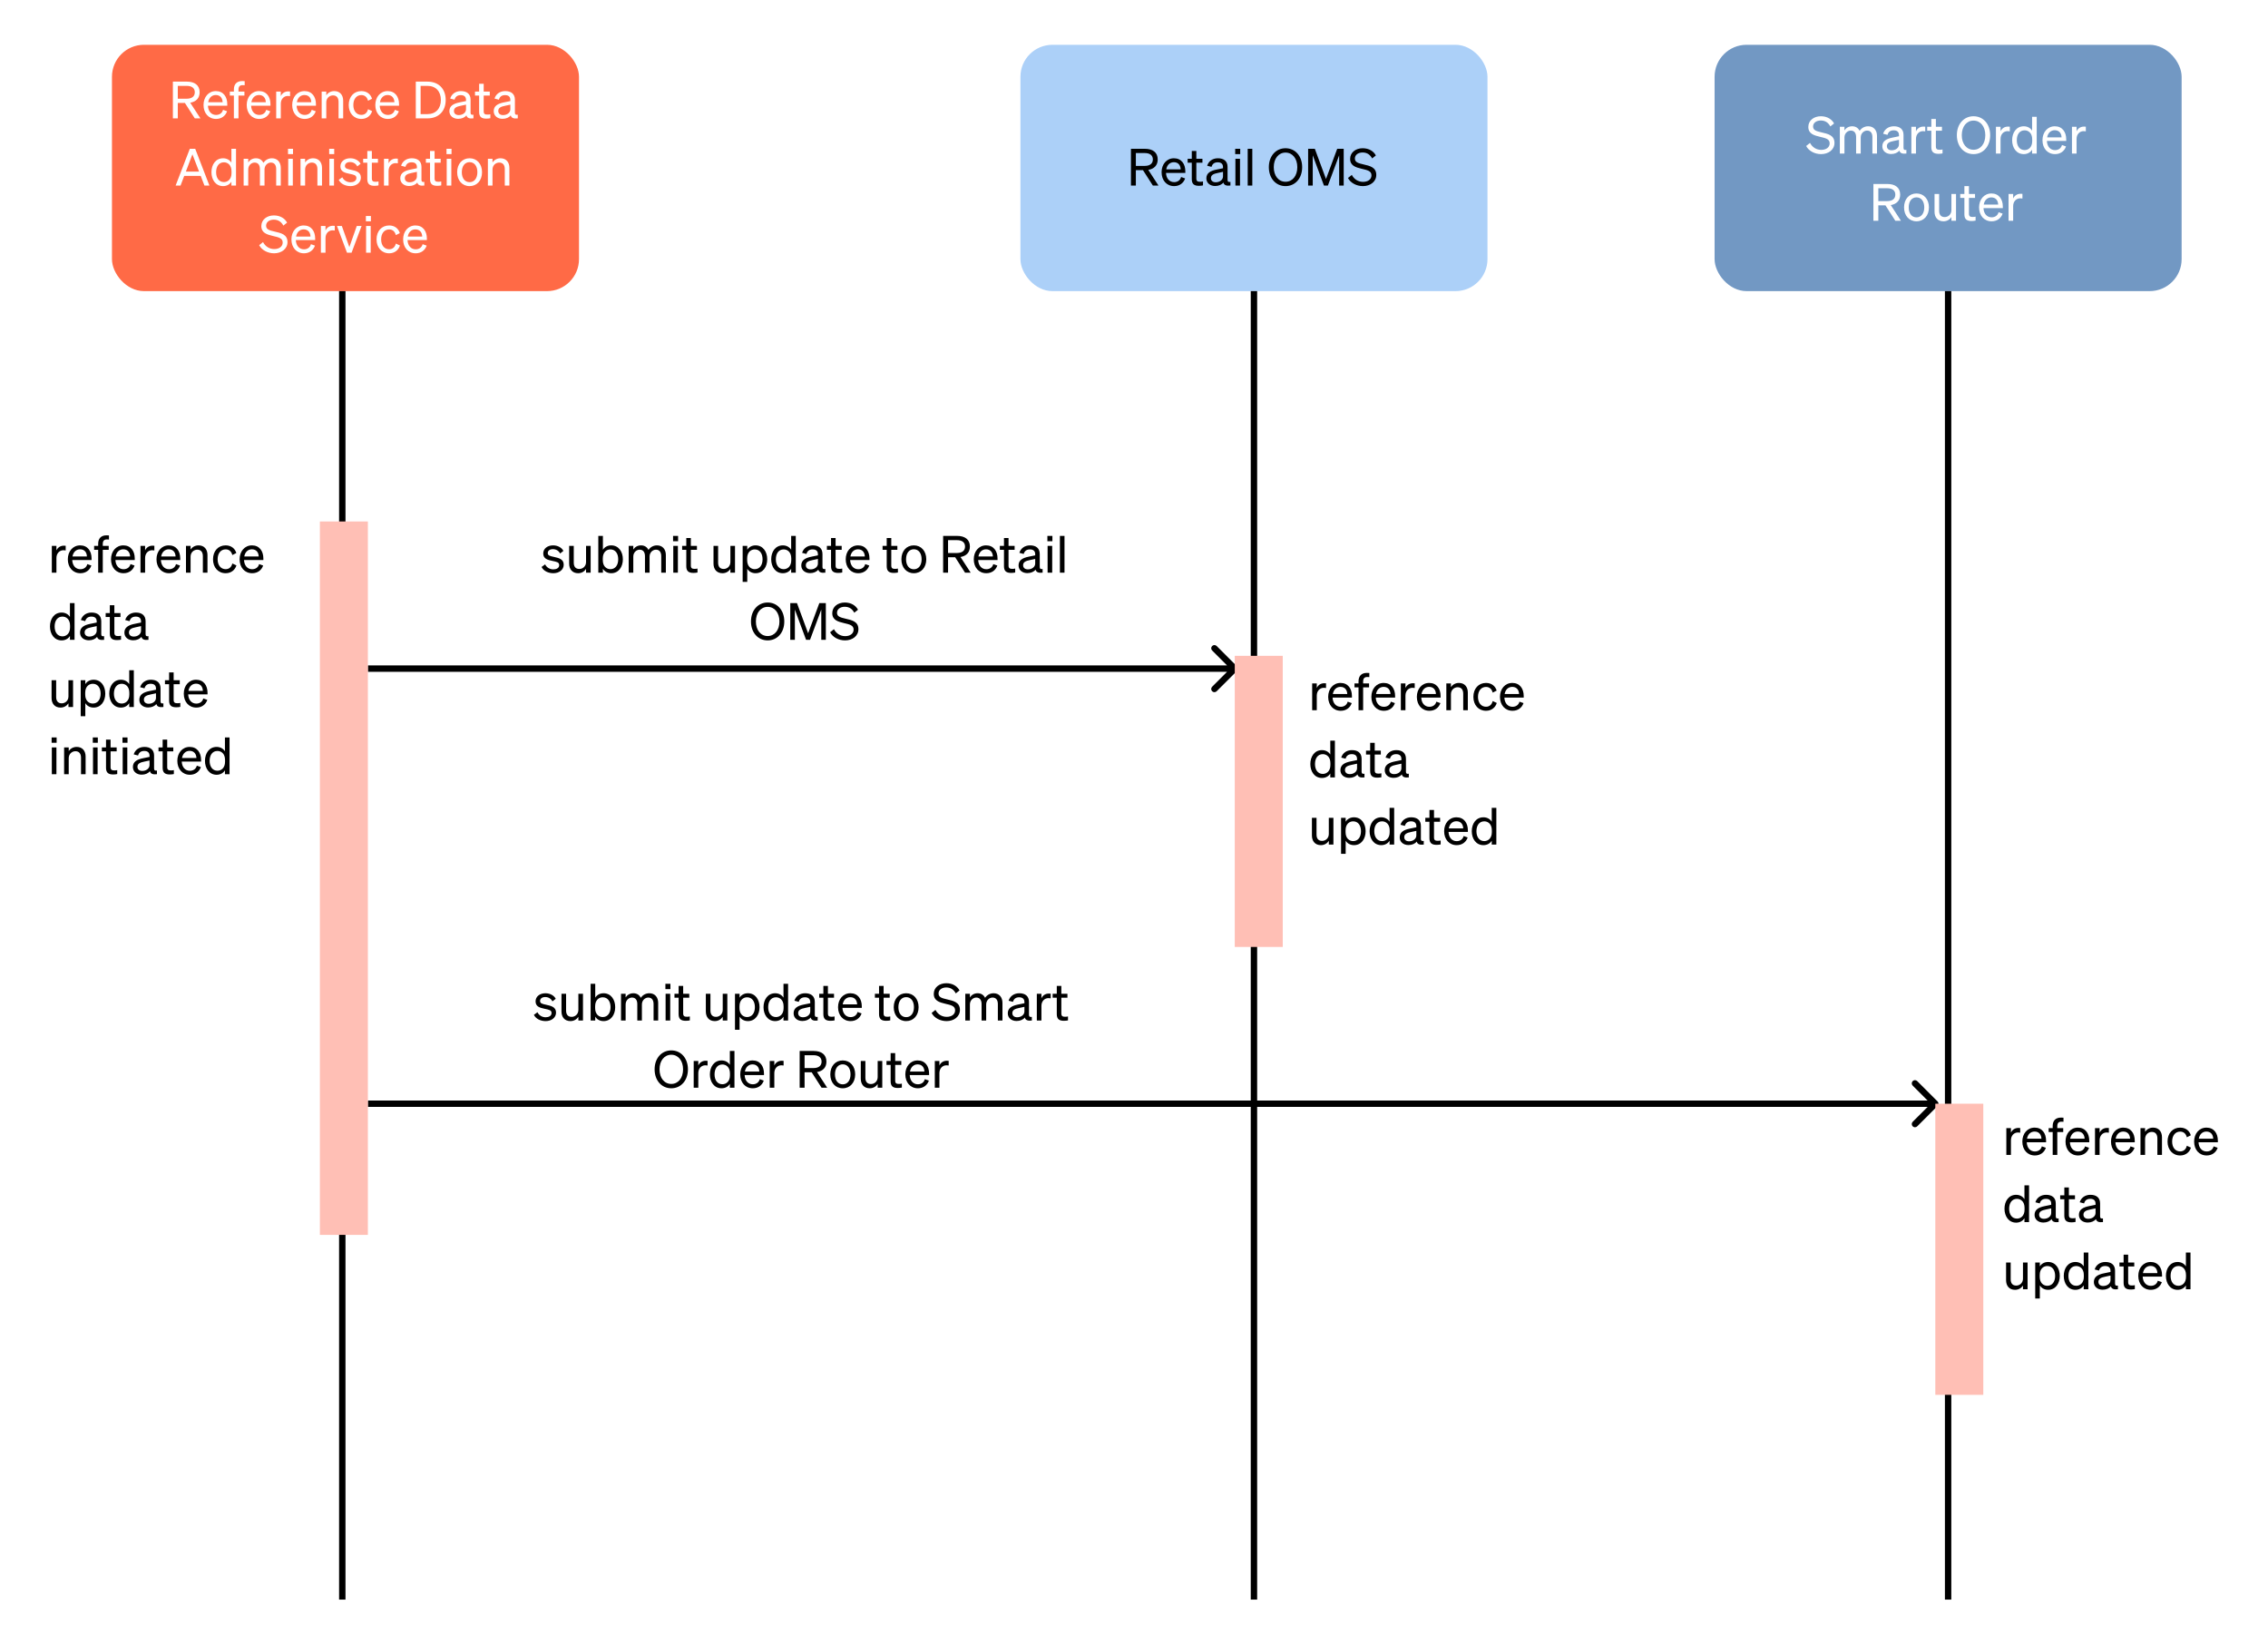
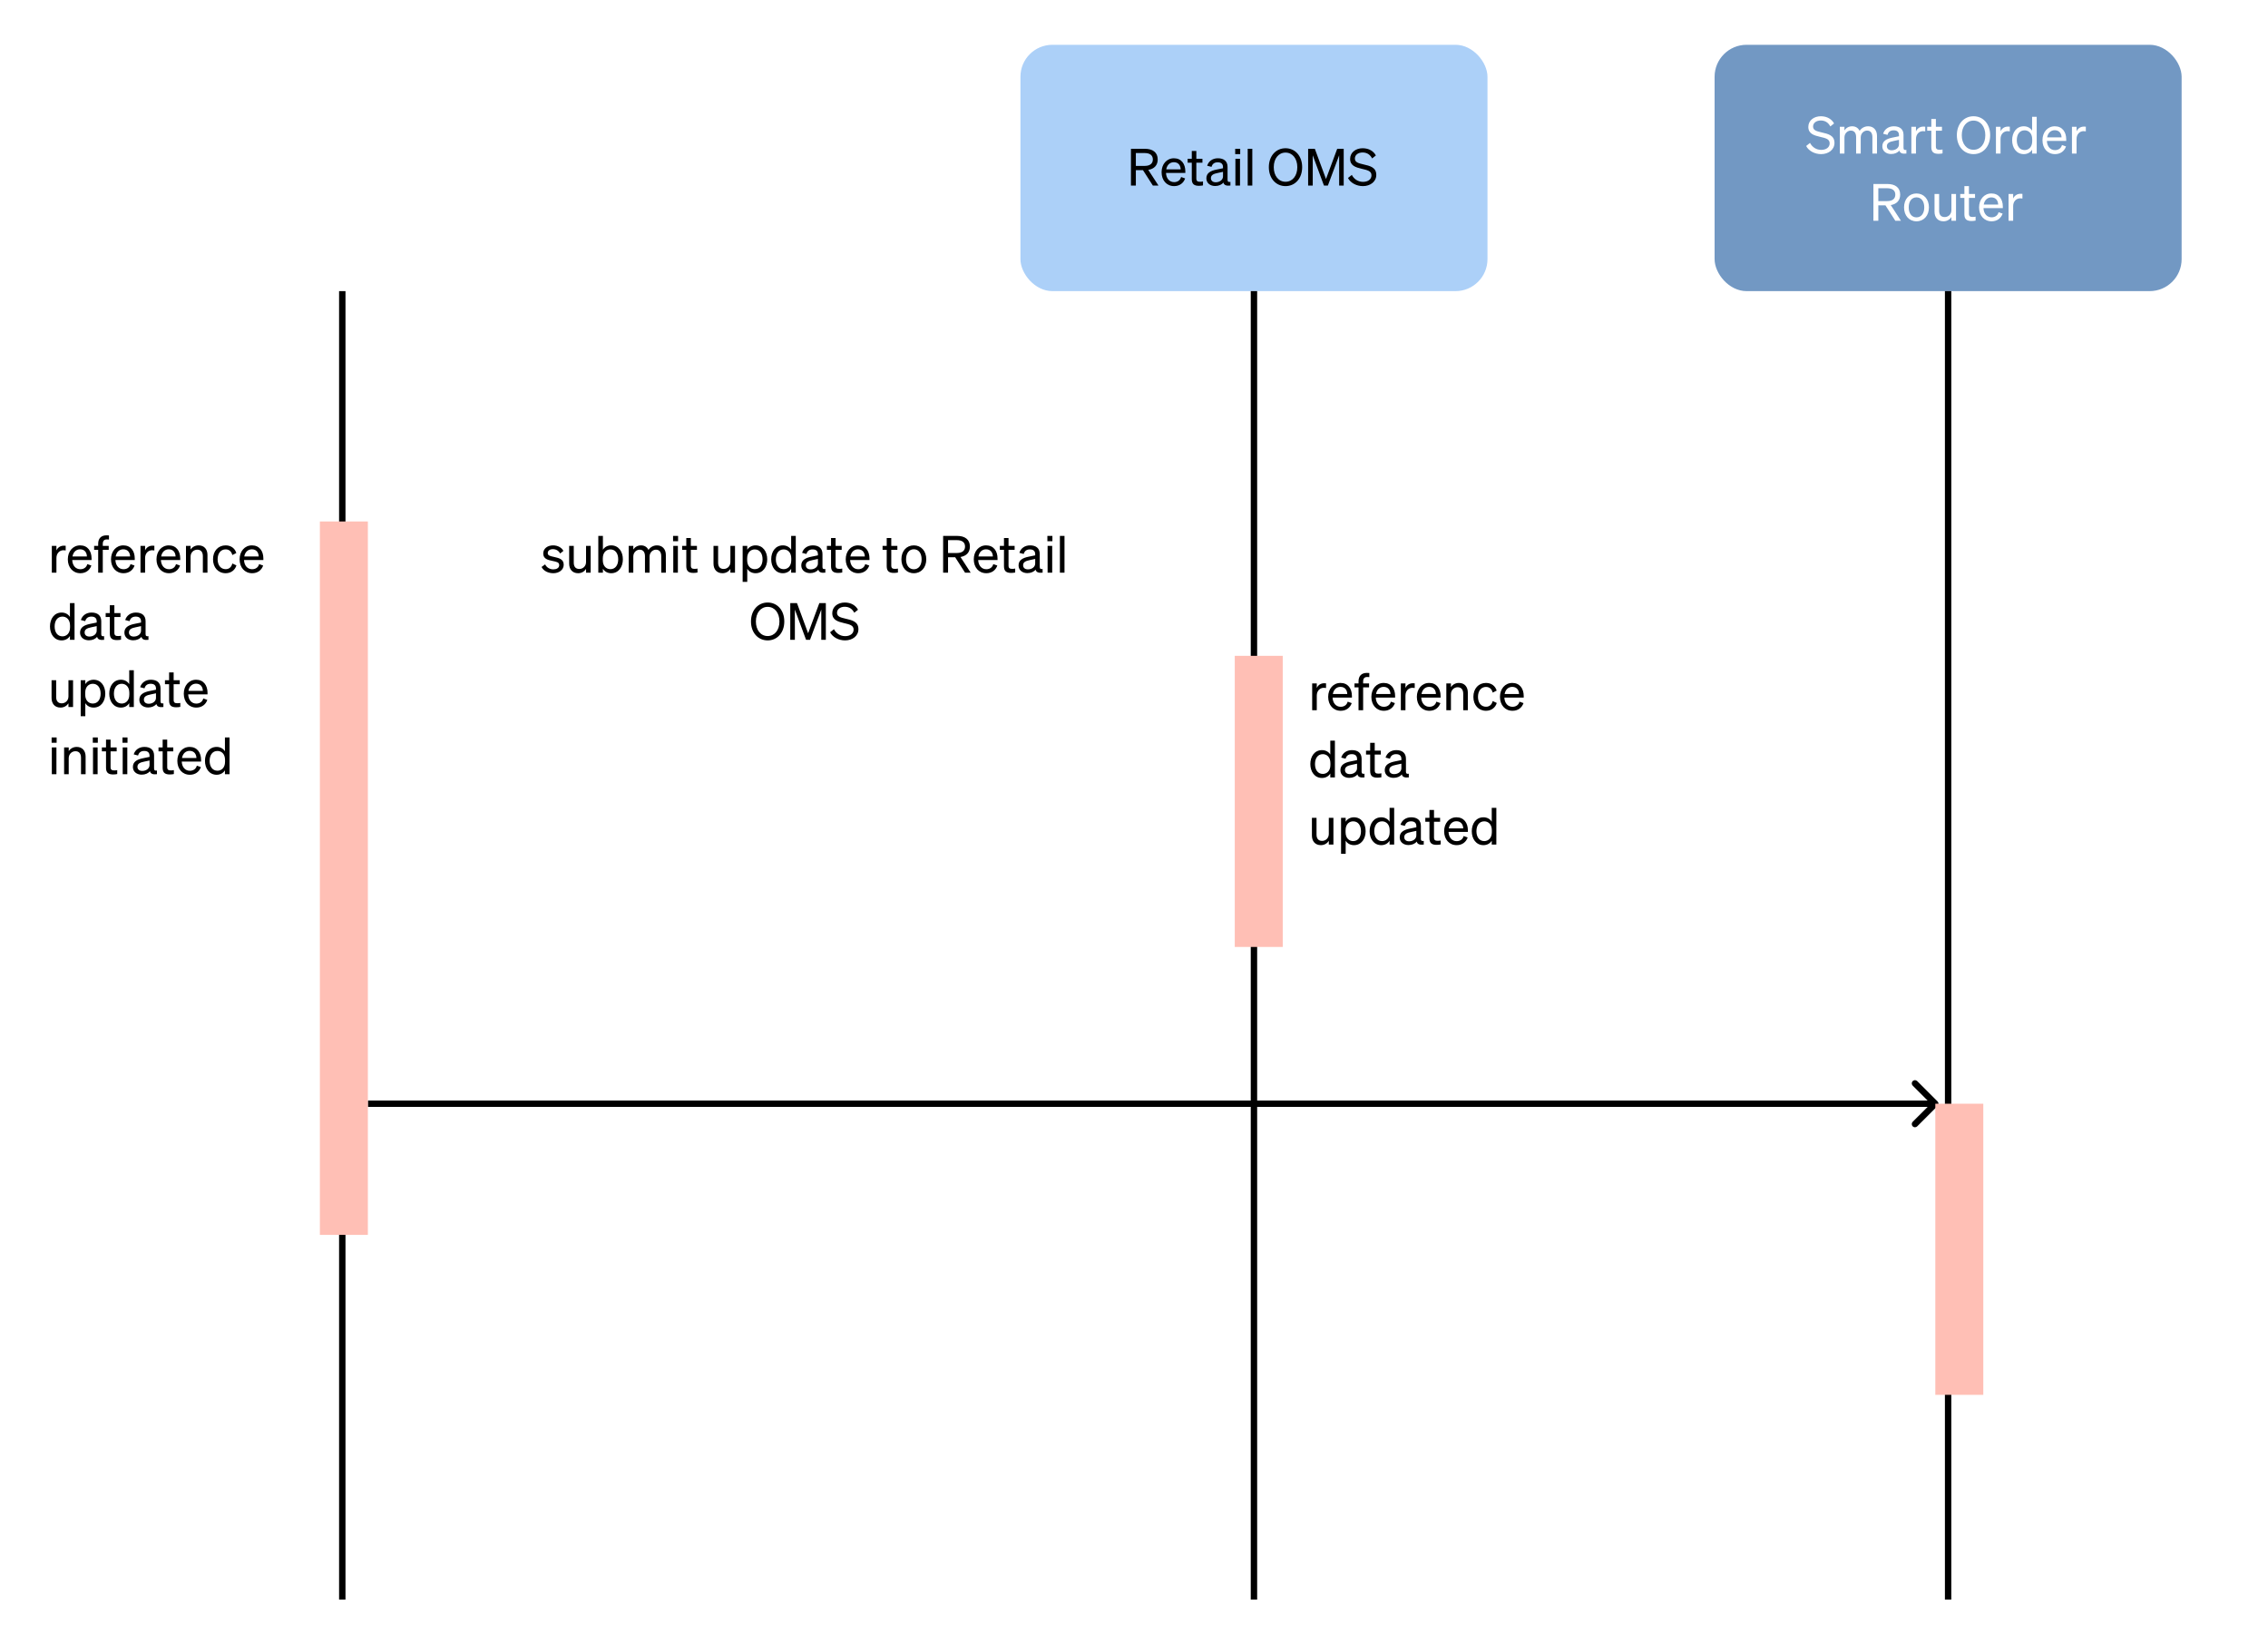
<svg xmlns="http://www.w3.org/2000/svg" width="709" height="514" viewBox="0 0 709 514" fill="none">
  <rect width="709" height="514" fill="white" />
-   <rect x="35" y="14" width="146" height="77" rx="10" fill="#FF6A46" />
  <path d="M55.581 32.184V37H54.045V25.512H58.429C60.861 25.512 62.413 26.648 62.413 28.84C62.413 30.68 61.293 31.8 59.469 32.104L62.653 37H60.893L57.805 32.184H55.581ZM55.581 30.856H58.349C59.981 30.856 60.893 30.136 60.893 28.84C60.893 27.544 59.981 26.84 58.349 26.84H55.581V30.856ZM67.544 37.176C65.224 37.176 63.624 35.4 63.624 32.824C63.624 30.328 65.208 28.472 67.48 28.472C69.816 28.472 71.048 30.248 71.048 32.568V33.048H65C65.08 34.808 66.088 35.928 67.544 35.928C68.664 35.928 69.464 35.32 69.72 34.328L70.984 34.776C70.472 36.264 69.208 37.176 67.544 37.176ZM67.464 29.704C66.248 29.704 65.336 30.52 65.08 31.944H69.592C69.56 30.76 68.92 29.704 67.464 29.704ZM76.489 25.368V26.648C76.249 26.616 76.105 26.616 75.865 26.616C75.017 26.616 74.553 26.984 74.553 28.056V28.632H76.409V29.864H74.553V37H73.113V29.864H71.849V28.632H73.113V27.96C73.113 26.328 74.009 25.336 75.721 25.336C76.009 25.336 76.169 25.352 76.489 25.368ZM81.044 37.176C78.724 37.176 77.124 35.4 77.124 32.824C77.124 30.328 78.708 28.472 80.98 28.472C83.316 28.472 84.548 30.248 84.548 32.568V33.048H78.5C78.58 34.808 79.588 35.928 81.044 35.928C82.164 35.928 82.964 35.32 83.22 34.328L84.484 34.776C83.972 36.264 82.708 37.176 81.044 37.176ZM80.964 29.704C79.748 29.704 78.836 30.52 78.58 31.944H83.092C83.06 30.76 82.42 29.704 80.964 29.704ZM90.677 28.6V30.056C90.437 30.008 90.245 29.992 89.973 29.992C88.757 29.992 87.781 30.952 87.781 32.424V37H86.341V28.632H87.781V30.056C88.149 29.208 88.965 28.568 90.101 28.568C90.325 28.568 90.533 28.584 90.677 28.6ZM95.263 37.176C92.943 37.176 91.343 35.4 91.343 32.824C91.343 30.328 92.927 28.472 95.199 28.472C97.535 28.472 98.767 30.248 98.767 32.568V33.048H92.719C92.799 34.808 93.807 35.928 95.263 35.928C96.383 35.928 97.183 35.32 97.439 34.328L98.703 34.776C98.191 36.264 96.927 37.176 95.263 37.176ZM95.183 29.704C93.967 29.704 93.055 30.52 92.799 31.944H97.311C97.279 30.76 96.639 29.704 95.183 29.704ZM100.559 37V28.632H101.999V29.768C102.479 29.08 103.311 28.472 104.495 28.472C106.271 28.472 107.279 29.704 107.279 31.48V37H105.839V31.864C105.839 30.696 105.343 29.816 104.095 29.816C103.055 29.816 101.999 30.616 101.999 32.008V37H100.559ZM110.455 32.824C110.455 34.728 111.479 35.912 112.967 35.912C114.119 35.912 114.807 35.176 115.047 34.136L116.327 34.728C115.927 36.12 114.711 37.176 112.967 37.176C110.631 37.176 109.015 35.4 109.015 32.824C109.015 30.232 110.631 28.472 112.967 28.472C114.711 28.472 115.895 29.48 116.295 30.872L115.047 31.496C114.807 30.472 114.119 29.72 112.967 29.72C111.479 29.72 110.455 30.904 110.455 32.824ZM121.247 37.176C118.927 37.176 117.327 35.4 117.327 32.824C117.327 30.328 118.911 28.472 121.183 28.472C123.519 28.472 124.751 30.248 124.751 32.568V33.048H118.703C118.783 34.808 119.791 35.928 121.247 35.928C122.367 35.928 123.167 35.32 123.423 34.328L124.687 34.776C124.175 36.264 122.911 37.176 121.247 37.176ZM121.167 29.704C119.951 29.704 119.039 30.52 118.783 31.944H123.295C123.263 30.76 122.623 29.704 121.167 29.704ZM129.983 37V25.512H133.631C137.119 25.512 139.327 27.752 139.327 31.256C139.327 34.76 137.119 37 133.631 37H129.983ZM131.487 35.672H133.631C136.239 35.672 137.823 33.928 137.823 31.256C137.823 28.568 136.239 26.84 133.615 26.84H131.487V35.672ZM143.234 37.144C141.714 37.144 140.482 36.248 140.482 34.744C140.482 33.08 141.778 32.392 143.65 32.008L145.682 31.592V31.24C145.682 30.28 145.154 29.736 144.034 29.736C142.978 29.736 142.354 30.232 142.098 31.16L140.738 30.808C141.138 29.448 142.37 28.472 144.082 28.472C145.954 28.472 147.106 29.384 147.106 31.176V35.256C147.106 35.8 147.442 35.976 148.002 35.848V37C146.722 37.16 145.986 36.856 145.81 36.056C145.298 36.712 144.37 37.144 143.234 37.144ZM145.682 34.152V32.712L144.049 33.064C142.77 33.32 141.906 33.672 141.906 34.68C141.906 35.496 142.498 35.976 143.41 35.976C144.641 35.976 145.682 35.224 145.682 34.152ZM149.783 35V29.864H148.487V28.632H149.783V26.184H151.207V28.632H153.111V29.864H151.207V34.776C151.207 35.656 151.639 35.816 152.375 35.816C152.711 35.816 152.951 35.8 153.287 35.72V36.952C152.919 37.032 152.503 37.08 152.023 37.08C150.599 37.08 149.783 36.6 149.783 35ZM157.093 37.144C155.573 37.144 154.341 36.248 154.341 34.744C154.341 33.08 155.637 32.392 157.509 32.008L159.541 31.592V31.24C159.541 30.28 159.013 29.736 157.893 29.736C156.837 29.736 156.213 30.232 155.957 31.16L154.597 30.808C154.997 29.448 156.229 28.472 157.941 28.472C159.813 28.472 160.965 29.384 160.965 31.176V35.256C160.965 35.8 161.301 35.976 161.861 35.848V37C160.581 37.16 159.845 36.856 159.669 36.056C159.157 36.712 158.229 37.144 157.093 37.144ZM159.541 34.152V32.712L157.909 33.064C156.629 33.32 155.765 33.672 155.765 34.68C155.765 35.496 156.357 35.976 157.269 35.976C158.501 35.976 159.541 35.224 159.541 34.152ZM59.336 46.512H61.032L65.464 58H63.912L62.744 54.976H57.592L56.44 58H54.904L59.336 46.512ZM60.152 48.24L58.104 53.632H62.232L60.152 48.24ZM69.749 58.176C67.429 58.176 66.101 56.192 66.101 53.824C66.101 51.44 67.429 49.472 69.749 49.472C70.917 49.472 71.845 50.032 72.341 50.848V46.512H73.781V58H72.341V56.784C71.845 57.616 70.917 58.176 69.749 58.176ZM72.373 53.536C72.373 51.584 71.189 50.736 70.005 50.736C68.437 50.736 67.557 52.016 67.557 53.824C67.557 55.616 68.437 56.912 70.005 56.912C71.189 56.912 72.373 56.048 72.373 54.128V53.536ZM77.601 52.992V58H76.161V49.632H77.601V50.768C78.049 50.08 78.849 49.472 80.017 49.472C81.137 49.472 81.921 50.032 82.337 50.896C82.801 50.208 83.697 49.472 85.009 49.472C86.737 49.472 87.777 50.704 87.777 52.48V58H86.337V52.864C86.337 51.696 85.857 50.816 84.673 50.816C83.713 50.816 82.689 51.632 82.689 52.992V58H81.249V52.864C81.249 51.696 80.769 50.816 79.585 50.816C78.625 50.816 77.601 51.632 77.601 52.992ZM90.034 48.176V46.512H91.602V48.176H90.034ZM91.538 49.632V58H90.098V49.632H91.538ZM93.942 58V49.632H95.382V50.768C95.862 50.08 96.694 49.472 97.878 49.472C99.654 49.472 100.662 50.704 100.662 52.48V58H99.222V52.864C99.222 51.696 98.726 50.816 97.478 50.816C96.438 50.816 95.382 51.616 95.382 53.008V58H93.942ZM102.909 48.176V46.512H104.477V48.176H102.909ZM104.413 49.632V58H102.973V49.632H104.413ZM105.889 56.224L107.009 55.408C107.457 56.384 108.481 56.976 109.569 56.976C110.545 56.976 111.409 56.56 111.409 55.648C111.409 54.736 110.609 54.608 109.233 54.32C107.857 54.016 106.417 53.712 106.417 52C106.417 50.512 107.713 49.472 109.489 49.472C110.993 49.472 112.225 50.208 112.721 51.2L111.697 52.016C111.265 51.184 110.481 50.656 109.425 50.656C108.465 50.656 107.825 51.136 107.825 51.888C107.825 52.672 108.561 52.816 109.729 53.072C111.169 53.408 112.817 53.696 112.817 55.52C112.817 57.12 111.361 58.176 109.569 58.176C108.049 58.176 106.529 57.52 105.889 56.224ZM114.822 56V50.864H113.526V49.632H114.822V47.184H116.246V49.632H118.15V50.864H116.246V55.776C116.246 56.656 116.678 56.816 117.414 56.816C117.75 56.816 117.99 56.8 118.326 56.72V57.952C117.958 58.032 117.542 58.08 117.062 58.08C115.638 58.08 114.822 57.6 114.822 56ZM124.372 49.6V51.056C124.132 51.008 123.94 50.992 123.668 50.992C122.452 50.992 121.476 51.952 121.476 53.424V58H120.036V49.632H121.476V51.056C121.844 50.208 122.66 49.568 123.796 49.568C124.02 49.568 124.228 49.584 124.372 49.6ZM127.882 58.144C126.362 58.144 125.13 57.248 125.13 55.744C125.13 54.08 126.426 53.392 128.298 53.008L130.33 52.592V52.24C130.33 51.28 129.802 50.736 128.682 50.736C127.626 50.736 127.002 51.232 126.746 52.16L125.386 51.808C125.786 50.448 127.018 49.472 128.73 49.472C130.602 49.472 131.754 50.384 131.754 52.176V56.256C131.754 56.8 132.09 56.976 132.65 56.848V58C131.37 58.16 130.634 57.856 130.458 57.056C129.946 57.712 129.018 58.144 127.882 58.144ZM130.33 55.152V53.712L128.698 54.064C127.418 54.32 126.554 54.672 126.554 55.68C126.554 56.496 127.146 56.976 128.058 56.976C129.29 56.976 130.33 56.224 130.33 55.152ZM134.432 56V50.864H133.136V49.632H134.432V47.184H135.856V49.632H137.76V50.864H135.856V55.776C135.856 56.656 136.288 56.816 137.024 56.816C137.36 56.816 137.6 56.8 137.936 56.72V57.952C137.568 58.032 137.152 58.08 136.672 58.08C135.248 58.08 134.432 57.6 134.432 56ZM139.581 48.176V46.512H141.149V48.176H139.581ZM141.085 49.632V58H139.645V49.632H141.085ZM150.689 53.824C150.689 56.416 149.089 58.176 146.801 58.176C144.513 58.176 142.913 56.416 142.913 53.824C142.913 51.232 144.513 49.472 146.801 49.472C149.089 49.472 150.689 51.232 150.689 53.824ZM144.369 53.824C144.369 55.728 145.329 56.944 146.801 56.944C148.273 56.944 149.233 55.728 149.233 53.824C149.233 51.904 148.273 50.688 146.801 50.688C145.329 50.688 144.369 51.904 144.369 53.824ZM152.52 58V49.632H153.96V50.768C154.44 50.08 155.272 49.472 156.456 49.472C158.232 49.472 159.24 50.704 159.24 52.48V58H157.8V52.864C157.8 51.696 157.304 50.816 156.056 50.816C155.016 50.816 153.96 51.616 153.96 53.008V58H152.52ZM81.025 76.632L82.225 75.672C82.945 77.048 84.241 77.848 85.729 77.848C87.217 77.848 88.369 77.112 88.369 75.8C88.369 74.408 87.041 74.168 85.297 73.752C83.489 73.32 81.697 72.824 81.697 70.664C81.697 68.648 83.441 67.336 85.617 67.336C87.617 67.336 89.057 68.296 89.745 69.592L88.577 70.52C87.985 69.416 87.073 68.664 85.585 68.664C84.193 68.664 83.185 69.432 83.185 70.536C83.185 71.752 84.257 72.008 85.873 72.392C87.777 72.84 89.873 73.24 89.873 75.672C89.873 77.816 87.969 79.176 85.697 79.176C83.713 79.176 81.809 78.184 81.025 76.632ZM95.021 79.176C92.701 79.176 91.101 77.4 91.101 74.824C91.101 72.328 92.685 70.472 94.957 70.472C97.293 70.472 98.525 72.248 98.525 74.568V75.048H92.477C92.557 76.808 93.565 77.928 95.021 77.928C96.141 77.928 96.941 77.32 97.197 76.328L98.461 76.776C97.949 78.264 96.685 79.176 95.021 79.176ZM94.941 71.704C93.725 71.704 92.813 72.52 92.557 73.944H97.069C97.037 72.76 96.397 71.704 94.941 71.704ZM104.653 70.6V72.056C104.413 72.008 104.221 71.992 103.949 71.992C102.733 71.992 101.757 72.952 101.757 74.424V79H100.317V70.632H101.757V72.056C102.125 71.208 102.941 70.568 104.077 70.568C104.301 70.568 104.509 70.584 104.653 70.6ZM109.901 79H108.477L105.341 70.632H106.861L109.213 77.24L111.533 70.632H113.037L109.901 79ZM114.378 69.176V67.512H115.946V69.176H114.378ZM115.882 70.632V79H114.442V70.632H115.882ZM119.15 74.824C119.15 76.728 120.174 77.912 121.662 77.912C122.814 77.912 123.502 77.176 123.742 76.136L125.022 76.728C124.622 78.12 123.406 79.176 121.662 79.176C119.326 79.176 117.71 77.4 117.71 74.824C117.71 72.232 119.326 70.472 121.662 70.472C123.406 70.472 124.59 71.48 124.99 72.872L123.742 73.496C123.502 72.472 122.814 71.72 121.662 71.72C120.174 71.72 119.15 72.904 119.15 74.824ZM129.942 79.176C127.622 79.176 126.022 77.4 126.022 74.824C126.022 72.328 127.606 70.472 129.878 70.472C132.214 70.472 133.446 72.248 133.446 74.568V75.048H127.398C127.478 76.808 128.486 77.928 129.942 77.928C131.062 77.928 131.862 77.32 132.118 76.328L133.382 76.776C132.87 78.264 131.606 79.176 129.942 79.176ZM129.862 71.704C128.646 71.704 127.734 72.52 127.478 73.944H131.99C131.958 72.76 131.318 71.704 129.862 71.704Z" fill="white" />
  <path d="M107 91L107 500" stroke="black" stroke-width="2" />
  <rect x="319" y="14" width="146" height="77" rx="10" fill="#ACD0F8" />
  <path d="M355.081 53.184V58H353.545V46.512H357.929C360.361 46.512 361.913 47.648 361.913 49.84C361.913 51.68 360.793 52.8 358.969 53.104L362.153 58H360.393L357.305 53.184H355.081ZM355.081 51.856H357.849C359.481 51.856 360.393 51.136 360.393 49.84C360.393 48.544 359.481 47.84 357.849 47.84H355.081V51.856ZM367.044 58.176C364.724 58.176 363.124 56.4 363.124 53.824C363.124 51.328 364.708 49.472 366.98 49.472C369.316 49.472 370.548 51.248 370.548 53.568V54.048H364.5C364.58 55.808 365.588 56.928 367.044 56.928C368.164 56.928 368.964 56.32 369.22 55.328L370.484 55.776C369.972 57.264 368.708 58.176 367.044 58.176ZM366.964 50.704C365.748 50.704 364.836 51.52 364.58 52.944H369.092C369.06 51.76 368.42 50.704 366.964 50.704ZM372.565 56V50.864H371.269V49.632H372.565V47.184H373.989V49.632H375.893V50.864H373.989V55.776C373.989 56.656 374.421 56.816 375.157 56.816C375.493 56.816 375.733 56.8 376.069 56.72V57.952C375.701 58.032 375.285 58.08 374.805 58.08C373.381 58.08 372.565 57.6 372.565 56ZM379.874 58.144C378.354 58.144 377.122 57.248 377.122 55.744C377.122 54.08 378.418 53.392 380.29 53.008L382.322 52.592V52.24C382.322 51.28 381.794 50.736 380.674 50.736C379.618 50.736 378.994 51.232 378.738 52.16L377.378 51.808C377.778 50.448 379.01 49.472 380.722 49.472C382.594 49.472 383.746 50.384 383.746 52.176V56.256C383.746 56.8 384.082 56.976 384.642 56.848V58C383.362 58.16 382.626 57.856 382.45 57.056C381.938 57.712 381.01 58.144 379.874 58.144ZM382.322 55.152V53.712L380.69 54.064C379.41 54.32 378.546 54.672 378.546 55.68C378.546 56.496 379.138 56.976 380.05 56.976C381.282 56.976 382.322 56.224 382.322 55.152ZM386.136 48.176V46.512H387.704V48.176H386.136ZM387.64 49.632V58H386.2V49.632H387.64ZM391.484 46.512V58H390.044V46.512H391.484ZM396.655 52.256C396.655 48.752 398.863 46.336 401.871 46.336C404.878 46.336 407.071 48.752 407.071 52.256C407.071 55.76 404.878 58.176 401.871 58.176C398.863 58.176 396.655 55.76 396.655 52.256ZM405.551 52.256C405.551 49.536 404.031 47.696 401.871 47.696C399.711 47.696 398.191 49.536 398.191 52.256C398.191 54.976 399.711 56.816 401.871 56.816C404.031 56.816 405.551 54.976 405.551 52.256ZM415.112 58H413.88L410.376 48.544V58H408.936V46.512H411.032L414.52 55.952L418.024 46.512H420.056V58H418.632V48.544L415.112 58ZM421.392 55.632L422.592 54.672C423.312 56.048 424.608 56.848 426.096 56.848C427.584 56.848 428.736 56.112 428.736 54.8C428.736 53.408 427.408 53.168 425.664 52.752C423.856 52.32 422.064 51.824 422.064 49.664C422.064 47.648 423.808 46.336 425.984 46.336C427.984 46.336 429.424 47.296 430.112 48.592L428.944 49.52C428.352 48.416 427.44 47.664 425.952 47.664C424.56 47.664 423.552 48.432 423.552 49.536C423.552 50.752 424.624 51.008 426.24 51.392C428.144 51.84 430.24 52.24 430.24 54.672C430.24 56.816 428.336 58.176 426.064 58.176C424.08 58.176 422.176 57.184 421.392 55.632Z" fill="black" />
  <path d="M392 91L392 500" stroke="black" stroke-width="2" />
  <rect x="536" y="14" width="146" height="77" rx="10" fill="#7298C3" />
  <path d="M564.627 45.632L565.827 44.672C566.547 46.048 567.843 46.848 569.331 46.848C570.819 46.848 571.971 46.112 571.971 44.8C571.971 43.408 570.643 43.168 568.899 42.752C567.091 42.32 565.299 41.824 565.299 39.664C565.299 37.648 567.043 36.336 569.219 36.336C571.219 36.336 572.659 37.296 573.347 38.592L572.179 39.52C571.587 38.416 570.675 37.664 569.187 37.664C567.795 37.664 566.787 38.432 566.787 39.536C566.787 40.752 567.859 41.008 569.475 41.392C571.379 41.84 573.475 42.24 573.475 44.672C573.475 46.816 571.571 48.176 569.299 48.176C567.315 48.176 565.411 47.184 564.627 45.632ZM576.593 42.992V48H575.153V39.632H576.593V40.768C577.041 40.08 577.841 39.472 579.009 39.472C580.129 39.472 580.913 40.032 581.329 40.896C581.793 40.208 582.689 39.472 584.001 39.472C585.729 39.472 586.769 40.704 586.769 42.48V48H585.329V42.864C585.329 41.696 584.849 40.816 583.665 40.816C582.705 40.816 581.681 41.632 581.681 42.992V48H580.241V42.864C580.241 41.696 579.761 40.816 578.577 40.816C577.617 40.816 576.593 41.632 576.593 42.992ZM591.187 48.144C589.667 48.144 588.435 47.248 588.435 45.744C588.435 44.08 589.731 43.392 591.603 43.008L593.635 42.592V42.24C593.635 41.28 593.107 40.736 591.987 40.736C590.931 40.736 590.307 41.232 590.051 42.16L588.691 41.808C589.091 40.448 590.323 39.472 592.035 39.472C593.907 39.472 595.059 40.384 595.059 42.176V46.256C595.059 46.8 595.395 46.976 595.955 46.848V48C594.675 48.16 593.939 47.856 593.763 47.056C593.251 47.712 592.323 48.144 591.187 48.144ZM593.635 45.152V43.712L592.003 44.064C590.723 44.32 589.859 44.672 589.859 45.68C589.859 46.496 590.451 46.976 591.363 46.976C592.595 46.976 593.635 46.224 593.635 45.152ZM601.849 39.6V41.056C601.609 41.008 601.417 40.992 601.145 40.992C599.929 40.992 598.953 41.952 598.953 43.424V48H597.513V39.632H598.953V41.056C599.321 40.208 600.137 39.568 601.273 39.568C601.497 39.568 601.705 39.584 601.849 39.6ZM603.752 46V40.864H602.456V39.632H603.752V37.184H605.176V39.632H607.08V40.864H605.176V45.776C605.176 46.656 605.608 46.816 606.344 46.816C606.68 46.816 606.92 46.8 607.256 46.72V47.952C606.888 48.032 606.472 48.08 605.992 48.08C604.568 48.08 603.752 47.6 603.752 46ZM611.733 42.256C611.733 38.752 613.941 36.336 616.949 36.336C619.957 36.336 622.149 38.752 622.149 42.256C622.149 45.76 619.957 48.176 616.949 48.176C613.941 48.176 611.733 45.76 611.733 42.256ZM620.629 42.256C620.629 39.536 619.109 37.696 616.949 37.696C614.789 37.696 613.269 39.536 613.269 42.256C613.269 44.976 614.789 46.816 616.949 46.816C619.109 46.816 620.629 44.976 620.629 42.256ZM628.286 39.6V41.056C628.046 41.008 627.854 40.992 627.582 40.992C626.366 40.992 625.39 41.952 625.39 43.424V48H623.95V39.632H625.39V41.056C625.758 40.208 626.574 39.568 627.71 39.568C627.934 39.568 628.142 39.584 628.286 39.6ZM632.663 48.176C630.343 48.176 629.015 46.192 629.015 43.824C629.015 41.44 630.343 39.472 632.663 39.472C633.831 39.472 634.759 40.032 635.255 40.848V36.512H636.695V48H635.255V46.784C634.759 47.616 633.831 48.176 632.663 48.176ZM635.287 43.536C635.287 41.584 634.103 40.736 632.919 40.736C631.351 40.736 630.471 42.016 630.471 43.824C630.471 45.616 631.351 46.912 632.919 46.912C634.103 46.912 635.287 46.048 635.287 44.128V43.536ZM642.419 48.176C640.099 48.176 638.499 46.4 638.499 43.824C638.499 41.328 640.083 39.472 642.355 39.472C644.691 39.472 645.923 41.248 645.923 43.568V44.048H639.875C639.955 45.808 640.963 46.928 642.419 46.928C643.539 46.928 644.339 46.32 644.595 45.328L645.859 45.776C645.347 47.264 644.083 48.176 642.419 48.176ZM642.339 40.704C641.123 40.704 640.211 41.52 639.955 42.944H644.467C644.435 41.76 643.795 40.704 642.339 40.704ZM652.052 39.6V41.056C651.812 41.008 651.62 40.992 651.348 40.992C650.132 40.992 649.156 41.952 649.156 43.424V48H647.716V39.632H649.156V41.056C649.524 40.208 650.34 39.568 651.476 39.568C651.7 39.568 651.908 39.584 652.052 39.6ZM587.183 64.184V69H585.647V57.512H590.031C592.463 57.512 594.015 58.648 594.015 60.84C594.015 62.68 592.895 63.8 591.071 64.104L594.255 69H592.495L589.407 64.184H587.183ZM587.183 62.856H589.951C591.583 62.856 592.495 62.136 592.495 60.84C592.495 59.544 591.583 58.84 589.951 58.84H587.183V62.856ZM603.002 64.824C603.002 67.416 601.402 69.176 599.114 69.176C596.826 69.176 595.226 67.416 595.226 64.824C595.226 62.232 596.826 60.472 599.114 60.472C601.402 60.472 603.002 62.232 603.002 64.824ZM596.682 64.824C596.682 66.728 597.642 67.944 599.114 67.944C600.586 67.944 601.546 66.728 601.546 64.824C601.546 62.904 600.586 61.688 599.114 61.688C597.642 61.688 596.682 62.904 596.682 64.824ZM611.473 60.632V69H610.033V67.848C609.553 68.552 608.737 69.176 607.553 69.176C605.761 69.176 604.753 67.944 604.753 66.168V60.632H606.193V65.864C606.193 67.048 606.705 67.848 607.937 67.848C608.977 67.848 610.033 67.064 610.033 65.672V60.632H611.473ZM614.088 67V61.864H612.792V60.632H614.088V58.184H615.512V60.632H617.416V61.864H615.512V66.776C615.512 67.656 615.944 67.816 616.68 67.816C617.016 67.816 617.256 67.8 617.592 67.72V68.952C617.224 69.032 616.808 69.08 616.328 69.08C614.904 69.08 614.088 68.6 614.088 67ZM622.599 69.176C620.279 69.176 618.679 67.4 618.679 64.824C618.679 62.328 620.263 60.472 622.535 60.472C624.871 60.472 626.103 62.248 626.103 64.568V65.048H620.055C620.135 66.808 621.143 67.928 622.599 67.928C623.719 67.928 624.519 67.32 624.775 66.328L626.039 66.776C625.527 68.264 624.263 69.176 622.599 69.176ZM622.519 61.704C621.303 61.704 620.391 62.52 620.135 63.944H624.647C624.615 62.76 623.975 61.704 622.519 61.704ZM632.231 60.6V62.056C631.991 62.008 631.799 61.992 631.527 61.992C630.311 61.992 629.335 62.952 629.335 64.424V69H627.895V60.632H629.335V62.056C629.703 61.208 630.519 60.568 631.655 60.568C631.879 60.568 632.087 60.584 632.231 60.6Z" fill="white" />
  <path d="M609 91L609 500" stroke="black" stroke-width="2" />
-   <path d="M386.707 209.707C387.098 209.317 387.098 208.683 386.707 208.293L380.343 201.929C379.953 201.538 379.319 201.538 378.929 201.929C378.538 202.319 378.538 202.953 378.929 203.343L384.586 209L378.929 214.657C378.538 215.047 378.538 215.681 378.929 216.071C379.319 216.462 379.953 216.462 380.343 216.071L386.707 209.707ZM115 210L386 210V208L115 208V210Z" fill="black" />
  <path d="M605.707 345.707C606.098 345.317 606.098 344.683 605.707 344.293L599.343 337.929C598.953 337.538 598.319 337.538 597.929 337.929C597.538 338.319 597.538 338.953 597.929 339.343L603.586 345L597.929 350.657C597.538 351.047 597.538 351.681 597.929 352.071C598.319 352.462 598.953 352.462 599.343 352.071L605.707 345.707ZM115 346H605V344H115V346Z" fill="black" />
  <rect x="100" y="163" width="15" height="223" fill="#FFBFB5" />
  <rect x="386" y="205" width="15" height="91" fill="#FFBFB5" />
  <rect x="605" y="345" width="15" height="91" fill="#FFBFB5" />
  <path d="M20.536 170.6V172.056C20.296 172.008 20.104 171.992 19.832 171.992C18.616 171.992 17.64 172.952 17.64 174.424V179H16.2V170.632H17.64V172.056C18.008 171.208 18.824 170.568 19.96 170.568C20.184 170.568 20.392 170.584 20.536 170.6ZM25.122 179.176C22.802 179.176 21.202 177.4 21.202 174.824C21.202 172.328 22.786 170.472 25.058 170.472C27.394 170.472 28.626 172.248 28.626 174.568V175.048H22.578C22.658 176.808 23.666 177.928 25.122 177.928C26.242 177.928 27.042 177.32 27.298 176.328L28.562 176.776C28.05 178.264 26.786 179.176 25.122 179.176ZM25.042 171.704C23.826 171.704 22.914 172.52 22.658 173.944H27.17C27.138 172.76 26.498 171.704 25.042 171.704ZM34.067 167.368V168.648C33.827 168.616 33.683 168.616 33.443 168.616C32.595 168.616 32.131 168.984 32.131 170.056V170.632H33.987V171.864H32.131V179H30.691V171.864H29.427V170.632H30.691V169.96C30.691 168.328 31.587 167.336 33.299 167.336C33.587 167.336 33.747 167.352 34.067 167.368ZM38.622 179.176C36.302 179.176 34.702 177.4 34.702 174.824C34.702 172.328 36.286 170.472 38.558 170.472C40.894 170.472 42.126 172.248 42.126 174.568V175.048H36.078C36.158 176.808 37.166 177.928 38.622 177.928C39.742 177.928 40.542 177.32 40.798 176.328L42.062 176.776C41.55 178.264 40.286 179.176 38.622 179.176ZM38.542 171.704C37.326 171.704 36.414 172.52 36.158 173.944H40.67C40.638 172.76 39.998 171.704 38.542 171.704ZM48.255 170.6V172.056C48.015 172.008 47.823 171.992 47.551 171.992C46.335 171.992 45.359 172.952 45.359 174.424V179H43.919V170.632H45.359V172.056C45.727 171.208 46.543 170.568 47.679 170.568C47.903 170.568 48.111 170.584 48.255 170.6ZM52.841 179.176C50.521 179.176 48.921 177.4 48.921 174.824C48.921 172.328 50.505 170.472 52.777 170.472C55.113 170.472 56.345 172.248 56.345 174.568V175.048H50.297C50.377 176.808 51.385 177.928 52.841 177.928C53.961 177.928 54.761 177.32 55.017 176.328L56.281 176.776C55.769 178.264 54.505 179.176 52.841 179.176ZM52.761 171.704C51.545 171.704 50.633 172.52 50.377 173.944H54.889C54.857 172.76 54.217 171.704 52.761 171.704ZM58.138 179V170.632H59.578V171.768C60.057 171.08 60.889 170.472 62.074 170.472C63.849 170.472 64.858 171.704 64.858 173.48V179H63.417V173.864C63.417 172.696 62.922 171.816 61.673 171.816C60.633 171.816 59.578 172.616 59.578 174.008V179H58.138ZM68.033 174.824C68.033 176.728 69.057 177.912 70.545 177.912C71.697 177.912 72.385 177.176 72.625 176.136L73.905 176.728C73.505 178.12 72.289 179.176 70.545 179.176C68.209 179.176 66.593 177.4 66.593 174.824C66.593 172.232 68.209 170.472 70.545 170.472C72.289 170.472 73.473 171.48 73.873 172.872L72.625 173.496C72.385 172.472 71.697 171.72 70.545 171.72C69.057 171.72 68.033 172.904 68.033 174.824ZM78.825 179.176C76.505 179.176 74.905 177.4 74.905 174.824C74.905 172.328 76.489 170.472 78.761 170.472C81.097 170.472 82.329 172.248 82.329 174.568V175.048H76.281C76.361 176.808 77.369 177.928 78.825 177.928C79.945 177.928 80.745 177.32 81.001 176.328L82.265 176.776C81.753 178.264 80.489 179.176 78.825 179.176ZM78.745 171.704C77.529 171.704 76.617 172.52 76.361 173.944H80.873C80.841 172.76 80.201 171.704 78.745 171.704ZM19.272 200.176C16.952 200.176 15.624 198.192 15.624 195.824C15.624 193.44 16.952 191.472 19.272 191.472C20.44 191.472 21.368 192.032 21.864 192.848V188.512H23.304V200H21.864V198.784C21.368 199.616 20.44 200.176 19.272 200.176ZM21.896 195.536C21.896 193.584 20.712 192.736 19.528 192.736C17.96 192.736 17.08 194.016 17.08 195.824C17.08 197.616 17.96 198.912 19.528 198.912C20.712 198.912 21.896 198.048 21.896 196.128V195.536ZM27.78 200.144C26.26 200.144 25.028 199.248 25.028 197.744C25.028 196.08 26.324 195.392 28.196 195.008L30.228 194.592V194.24C30.228 193.28 29.7 192.736 28.58 192.736C27.524 192.736 26.9 193.232 26.644 194.16L25.284 193.808C25.684 192.448 26.916 191.472 28.628 191.472C30.5 191.472 31.652 192.384 31.652 194.176V198.256C31.652 198.8 31.988 198.976 32.548 198.848V200C31.268 200.16 30.532 199.856 30.356 199.056C29.844 199.712 28.916 200.144 27.78 200.144ZM30.228 197.152V195.712L28.596 196.064C27.316 196.32 26.452 196.672 26.452 197.68C26.452 198.496 27.044 198.976 27.956 198.976C29.188 198.976 30.228 198.224 30.228 197.152ZM34.33 198V192.864H33.034V191.632H34.33V189.184H35.754V191.632H37.658V192.864H35.754V197.776C35.754 198.656 36.186 198.816 36.922 198.816C37.258 198.816 37.498 198.8 37.834 198.72V199.952C37.466 200.032 37.05 200.08 36.57 200.08C35.146 200.08 34.33 199.6 34.33 198ZM41.64 200.144C40.12 200.144 38.888 199.248 38.888 197.744C38.888 196.08 40.184 195.392 42.056 195.008L44.088 194.592V194.24C44.088 193.28 43.56 192.736 42.44 192.736C41.384 192.736 40.76 193.232 40.504 194.16L39.144 193.808C39.544 192.448 40.776 191.472 42.488 191.472C44.36 191.472 45.512 192.384 45.512 194.176V198.256C45.512 198.8 45.848 198.976 46.408 198.848V200C45.128 200.16 44.392 199.856 44.216 199.056C43.704 199.712 42.776 200.144 41.64 200.144ZM44.088 197.152V195.712L42.456 196.064C41.176 196.32 40.312 196.672 40.312 197.68C40.312 198.496 40.904 198.976 41.816 198.976C43.048 198.976 44.088 198.224 44.088 197.152ZM22.84 212.632V221H21.4V219.848C20.92 220.552 20.104 221.176 18.92 221.176C17.128 221.176 16.12 219.944 16.12 218.168V212.632H17.56V217.864C17.56 219.048 18.072 219.848 19.304 219.848C20.344 219.848 21.4 219.064 21.4 217.672V212.632H22.84ZM29.263 221.176C28.095 221.176 27.167 220.616 26.671 219.784V223.88H25.231V212.632H26.671V213.848C27.167 213.032 28.095 212.472 29.263 212.472C31.583 212.472 32.911 214.44 32.911 216.824C32.911 219.192 31.583 221.176 29.263 221.176ZM26.639 216.536V217.128C26.639 219.048 27.823 219.912 29.007 219.912C30.575 219.912 31.455 218.616 31.455 216.824C31.455 215.016 30.575 213.736 29.007 213.736C27.823 213.736 26.639 214.584 26.639 216.536ZM37.803 221.176C35.483 221.176 34.155 219.192 34.155 216.824C34.155 214.44 35.483 212.472 37.803 212.472C38.971 212.472 39.899 213.032 40.395 213.848V209.512H41.835V221H40.395V219.784C39.899 220.616 38.971 221.176 37.803 221.176ZM40.427 216.536C40.427 214.584 39.243 213.736 38.059 213.736C36.491 213.736 35.611 215.016 35.611 216.824C35.611 218.616 36.491 219.912 38.059 219.912C39.243 219.912 40.427 219.048 40.427 217.128V216.536ZM46.312 221.144C44.792 221.144 43.56 220.248 43.56 218.744C43.56 217.08 44.856 216.392 46.728 216.008L48.76 215.592V215.24C48.76 214.28 48.232 213.736 47.112 213.736C46.056 213.736 45.432 214.232 45.176 215.16L43.816 214.808C44.216 213.448 45.448 212.472 47.16 212.472C49.032 212.472 50.184 213.384 50.184 215.176V219.256C50.184 219.8 50.52 219.976 51.08 219.848V221C49.8 221.16 49.064 220.856 48.888 220.056C48.376 220.712 47.448 221.144 46.312 221.144ZM48.76 218.152V216.712L47.128 217.064C45.848 217.32 44.984 217.672 44.984 218.68C44.984 219.496 45.576 219.976 46.488 219.976C47.72 219.976 48.76 219.224 48.76 218.152ZM52.861 219V213.864H51.566V212.632H52.861V210.184H54.285V212.632H56.19V213.864H54.285V218.776C54.285 219.656 54.718 219.816 55.453 219.816C55.789 219.816 56.029 219.8 56.365 219.72V220.952C55.998 221.032 55.581 221.08 55.102 221.08C53.678 221.08 52.861 220.6 52.861 219ZM61.372 221.176C59.052 221.176 57.452 219.4 57.452 216.824C57.452 214.328 59.036 212.472 61.308 212.472C63.644 212.472 64.876 214.248 64.876 216.568V217.048H58.828C58.908 218.808 59.916 219.928 61.372 219.928C62.492 219.928 63.292 219.32 63.548 218.328L64.812 218.776C64.3 220.264 63.036 221.176 61.372 221.176ZM61.292 213.704C60.076 213.704 59.164 214.52 58.908 215.944H63.42C63.388 214.76 62.748 213.704 61.292 213.704ZM16.136 232.176V230.512H17.704V232.176H16.136ZM17.64 233.632V242H16.2V233.632H17.64ZM20.044 242V233.632H21.484V234.768C21.964 234.08 22.796 233.472 23.98 233.472C25.756 233.472 26.764 234.704 26.764 236.48V242H25.324V236.864C25.324 235.696 24.828 234.816 23.58 234.816C22.54 234.816 21.484 235.616 21.484 237.008V242H20.044ZM29.011 232.176V230.512H30.579V232.176H29.011ZM30.515 233.632V242H29.075V233.632H30.515ZM33.143 240V234.864H31.847V233.632H33.143V231.184H34.567V233.632H36.471V234.864H34.567V239.776C34.567 240.656 34.999 240.816 35.735 240.816C36.071 240.816 36.311 240.8 36.647 240.72V241.952C36.279 242.032 35.863 242.08 35.383 242.08C33.959 242.08 33.143 241.6 33.143 240ZM38.292 232.176V230.512H39.86V232.176H38.292ZM39.796 233.632V242H38.356V233.632H39.796ZM44.296 242.144C42.776 242.144 41.544 241.248 41.544 239.744C41.544 238.08 42.84 237.392 44.712 237.008L46.744 236.592V236.24C46.744 235.28 46.216 234.736 45.096 234.736C44.04 234.736 43.416 235.232 43.16 236.16L41.8 235.808C42.2 234.448 43.432 233.472 45.144 233.472C47.016 233.472 48.168 234.384 48.168 236.176V240.256C48.168 240.8 48.504 240.976 49.064 240.848V242C47.784 242.16 47.048 241.856 46.872 241.056C46.36 241.712 45.432 242.144 44.296 242.144ZM46.744 239.152V237.712L45.112 238.064C43.832 238.32 42.968 238.672 42.968 239.68C42.968 240.496 43.56 240.976 44.472 240.976C45.704 240.976 46.744 240.224 46.744 239.152ZM50.846 240V234.864H49.55V233.632H50.846V231.184H52.27V233.632H54.174V234.864H52.27V239.776C52.27 240.656 52.702 240.816 53.438 240.816C53.774 240.816 54.014 240.8 54.35 240.72V241.952C53.982 242.032 53.566 242.08 53.086 242.08C51.662 242.08 50.846 241.6 50.846 240ZM59.356 242.176C57.036 242.176 55.437 240.4 55.437 237.824C55.437 235.328 57.02 233.472 59.292 233.472C61.629 233.472 62.861 235.248 62.861 237.568V238.048H56.812C56.892 239.808 57.901 240.928 59.356 240.928C60.477 240.928 61.276 240.32 61.532 239.328L62.797 239.776C62.285 241.264 61.02 242.176 59.356 242.176ZM59.276 234.704C58.06 234.704 57.148 235.52 56.892 236.944H61.404C61.373 235.76 60.733 234.704 59.276 234.704ZM67.725 242.176C65.405 242.176 64.077 240.192 64.077 237.824C64.077 235.44 65.405 233.472 67.725 233.472C68.893 233.472 69.821 234.032 70.317 234.848V230.512H71.757V242H70.317V240.784C69.821 241.616 68.893 242.176 67.725 242.176ZM70.349 237.536C70.349 235.584 69.165 234.736 67.981 234.736C66.413 234.736 65.533 236.016 65.533 237.824C65.533 239.616 66.413 240.912 67.981 240.912C69.165 240.912 70.349 240.048 70.349 238.128V237.536Z" fill="black" />
  <path d="M414.536 213.6V215.056C414.296 215.008 414.104 214.992 413.832 214.992C412.616 214.992 411.64 215.952 411.64 217.424V222H410.2V213.632H411.64V215.056C412.008 214.208 412.824 213.568 413.96 213.568C414.184 213.568 414.392 213.584 414.536 213.6ZM419.122 222.176C416.802 222.176 415.202 220.4 415.202 217.824C415.202 215.328 416.786 213.472 419.058 213.472C421.394 213.472 422.626 215.248 422.626 217.568V218.048H416.578C416.658 219.808 417.666 220.928 419.122 220.928C420.242 220.928 421.042 220.32 421.298 219.328L422.562 219.776C422.05 221.264 420.786 222.176 419.122 222.176ZM419.042 214.704C417.826 214.704 416.914 215.52 416.658 216.944H421.17C421.138 215.76 420.498 214.704 419.042 214.704ZM428.067 210.368V211.648C427.827 211.616 427.683 211.616 427.443 211.616C426.595 211.616 426.131 211.984 426.131 213.056V213.632H427.987V214.864H426.131V222H424.691V214.864H423.427V213.632H424.691V212.96C424.691 211.328 425.587 210.336 427.299 210.336C427.587 210.336 427.747 210.352 428.067 210.368ZM432.622 222.176C430.302 222.176 428.702 220.4 428.702 217.824C428.702 215.328 430.286 213.472 432.558 213.472C434.894 213.472 436.126 215.248 436.126 217.568V218.048H430.078C430.158 219.808 431.166 220.928 432.622 220.928C433.742 220.928 434.542 220.32 434.798 219.328L436.062 219.776C435.55 221.264 434.286 222.176 432.622 222.176ZM432.542 214.704C431.326 214.704 430.414 215.52 430.158 216.944H434.67C434.638 215.76 433.998 214.704 432.542 214.704ZM442.255 213.6V215.056C442.015 215.008 441.823 214.992 441.551 214.992C440.335 214.992 439.359 215.952 439.359 217.424V222H437.919V213.632H439.359V215.056C439.727 214.208 440.543 213.568 441.679 213.568C441.903 213.568 442.111 213.584 442.255 213.6ZM446.841 222.176C444.521 222.176 442.921 220.4 442.921 217.824C442.921 215.328 444.505 213.472 446.777 213.472C449.113 213.472 450.345 215.248 450.345 217.568V218.048H444.297C444.377 219.808 445.385 220.928 446.841 220.928C447.961 220.928 448.761 220.32 449.017 219.328L450.281 219.776C449.769 221.264 448.505 222.176 446.841 222.176ZM446.761 214.704C445.545 214.704 444.633 215.52 444.377 216.944H448.889C448.857 215.76 448.217 214.704 446.761 214.704ZM452.138 222V213.632H453.578V214.768C454.058 214.08 454.89 213.472 456.074 213.472C457.85 213.472 458.858 214.704 458.858 216.48V222H457.418V216.864C457.418 215.696 456.922 214.816 455.674 214.816C454.634 214.816 453.578 215.616 453.578 217.008V222H452.138ZM462.033 217.824C462.033 219.728 463.057 220.912 464.545 220.912C465.697 220.912 466.385 220.176 466.625 219.136L467.905 219.728C467.505 221.12 466.289 222.176 464.545 222.176C462.209 222.176 460.593 220.4 460.593 217.824C460.593 215.232 462.209 213.472 464.545 213.472C466.289 213.472 467.473 214.48 467.873 215.872L466.625 216.496C466.385 215.472 465.697 214.72 464.545 214.72C463.057 214.72 462.033 215.904 462.033 217.824ZM472.825 222.176C470.505 222.176 468.905 220.4 468.905 217.824C468.905 215.328 470.489 213.472 472.761 213.472C475.097 213.472 476.329 215.248 476.329 217.568V218.048H470.281C470.361 219.808 471.369 220.928 472.825 220.928C473.945 220.928 474.745 220.32 475.001 219.328L476.265 219.776C475.753 221.264 474.489 222.176 472.825 222.176ZM472.745 214.704C471.529 214.704 470.617 215.52 470.361 216.944H474.873C474.841 215.76 474.201 214.704 472.745 214.704ZM413.272 243.176C410.952 243.176 409.624 241.192 409.624 238.824C409.624 236.44 410.952 234.472 413.272 234.472C414.44 234.472 415.368 235.032 415.864 235.848V231.512H417.304V243H415.864V241.784C415.368 242.616 414.44 243.176 413.272 243.176ZM415.896 238.536C415.896 236.584 414.712 235.736 413.528 235.736C411.96 235.736 411.08 237.016 411.08 238.824C411.08 240.616 411.96 241.912 413.528 241.912C414.712 241.912 415.896 241.048 415.896 239.128V238.536ZM421.78 243.144C420.26 243.144 419.028 242.248 419.028 240.744C419.028 239.08 420.324 238.392 422.196 238.008L424.228 237.592V237.24C424.228 236.28 423.7 235.736 422.58 235.736C421.524 235.736 420.9 236.232 420.644 237.16L419.284 236.808C419.684 235.448 420.916 234.472 422.628 234.472C424.5 234.472 425.652 235.384 425.652 237.176V241.256C425.652 241.8 425.988 241.976 426.548 241.848V243C425.268 243.16 424.532 242.856 424.356 242.056C423.844 242.712 422.916 243.144 421.78 243.144ZM424.228 240.152V238.712L422.596 239.064C421.316 239.32 420.452 239.672 420.452 240.68C420.452 241.496 421.044 241.976 421.956 241.976C423.188 241.976 424.228 241.224 424.228 240.152ZM428.33 241V235.864H427.034V234.632H428.33V232.184H429.754V234.632H431.658V235.864H429.754V240.776C429.754 241.656 430.186 241.816 430.922 241.816C431.258 241.816 431.498 241.8 431.834 241.72V242.952C431.466 243.032 431.05 243.08 430.57 243.08C429.146 243.08 428.33 242.6 428.33 241ZM435.64 243.144C434.12 243.144 432.888 242.248 432.888 240.744C432.888 239.08 434.184 238.392 436.056 238.008L438.088 237.592V237.24C438.088 236.28 437.56 235.736 436.44 235.736C435.384 235.736 434.76 236.232 434.504 237.16L433.144 236.808C433.544 235.448 434.776 234.472 436.488 234.472C438.36 234.472 439.512 235.384 439.512 237.176V241.256C439.512 241.8 439.848 241.976 440.408 241.848V243C439.128 243.16 438.392 242.856 438.216 242.056C437.704 242.712 436.776 243.144 435.64 243.144ZM438.088 240.152V238.712L436.456 239.064C435.176 239.32 434.312 239.672 434.312 240.68C434.312 241.496 434.904 241.976 435.816 241.976C437.048 241.976 438.088 241.224 438.088 240.152ZM416.84 255.632V264H415.4V262.848C414.92 263.552 414.104 264.176 412.92 264.176C411.128 264.176 410.12 262.944 410.12 261.168V255.632H411.56V260.864C411.56 262.048 412.072 262.848 413.304 262.848C414.344 262.848 415.4 262.064 415.4 260.672V255.632H416.84ZM423.263 264.176C422.095 264.176 421.167 263.616 420.671 262.784V266.88H419.231V255.632H420.671V256.848C421.167 256.032 422.095 255.472 423.263 255.472C425.583 255.472 426.911 257.44 426.911 259.824C426.911 262.192 425.583 264.176 423.263 264.176ZM420.639 259.536V260.128C420.639 262.048 421.823 262.912 423.007 262.912C424.575 262.912 425.455 261.616 425.455 259.824C425.455 258.016 424.575 256.736 423.007 256.736C421.823 256.736 420.639 257.584 420.639 259.536ZM431.803 264.176C429.483 264.176 428.155 262.192 428.155 259.824C428.155 257.44 429.483 255.472 431.803 255.472C432.971 255.472 433.899 256.032 434.395 256.848V252.512H435.835V264H434.395V262.784C433.899 263.616 432.971 264.176 431.803 264.176ZM434.427 259.536C434.427 257.584 433.243 256.736 432.059 256.736C430.491 256.736 429.611 258.016 429.611 259.824C429.611 261.616 430.491 262.912 432.059 262.912C433.243 262.912 434.427 262.048 434.427 260.128V259.536ZM440.312 264.144C438.792 264.144 437.56 263.248 437.56 261.744C437.56 260.08 438.856 259.392 440.728 259.008L442.76 258.592V258.24C442.76 257.28 442.232 256.736 441.112 256.736C440.056 256.736 439.432 257.232 439.176 258.16L437.816 257.808C438.216 256.448 439.448 255.472 441.16 255.472C443.032 255.472 444.184 256.384 444.184 258.176V262.256C444.184 262.8 444.52 262.976 445.08 262.848V264C443.8 264.16 443.064 263.856 442.888 263.056C442.376 263.712 441.448 264.144 440.312 264.144ZM442.76 261.152V259.712L441.128 260.064C439.848 260.32 438.984 260.672 438.984 261.68C438.984 262.496 439.576 262.976 440.488 262.976C441.72 262.976 442.76 262.224 442.76 261.152ZM446.862 262V256.864H445.566V255.632H446.862V253.184H448.286V255.632H450.19V256.864H448.286V261.776C448.286 262.656 448.718 262.816 449.454 262.816C449.79 262.816 450.03 262.8 450.366 262.72V263.952C449.998 264.032 449.582 264.08 449.102 264.08C447.678 264.08 446.862 263.6 446.862 262ZM455.372 264.176C453.052 264.176 451.452 262.4 451.452 259.824C451.452 257.328 453.036 255.472 455.308 255.472C457.644 255.472 458.876 257.248 458.876 259.568V260.048H452.828C452.908 261.808 453.916 262.928 455.372 262.928C456.492 262.928 457.292 262.32 457.548 261.328L458.812 261.776C458.3 263.264 457.036 264.176 455.372 264.176ZM455.292 256.704C454.076 256.704 453.164 257.52 452.908 258.944H457.42C457.388 257.76 456.748 256.704 455.292 256.704ZM463.741 264.176C461.421 264.176 460.093 262.192 460.093 259.824C460.093 257.44 461.421 255.472 463.741 255.472C464.909 255.472 465.837 256.032 466.333 256.848V252.512H467.773V264H466.333V262.784C465.837 263.616 464.909 264.176 463.741 264.176ZM466.365 259.536C466.365 257.584 465.181 256.736 463.997 256.736C462.429 256.736 461.549 258.016 461.549 259.824C461.549 261.616 462.429 262.912 463.997 262.912C465.181 262.912 466.365 262.048 466.365 260.128V259.536Z" fill="black" />
-   <path d="M631.536 352.6V354.056C631.296 354.008 631.104 353.992 630.832 353.992C629.616 353.992 628.64 354.952 628.64 356.424V361H627.2V352.632H628.64V354.056C629.008 353.208 629.824 352.568 630.96 352.568C631.184 352.568 631.392 352.584 631.536 352.6ZM636.122 361.176C633.802 361.176 632.202 359.4 632.202 356.824C632.202 354.328 633.786 352.472 636.058 352.472C638.394 352.472 639.626 354.248 639.626 356.568V357.048H633.578C633.658 358.808 634.666 359.928 636.122 359.928C637.242 359.928 638.042 359.32 638.298 358.328L639.562 358.776C639.05 360.264 637.786 361.176 636.122 361.176ZM636.042 353.704C634.826 353.704 633.914 354.52 633.658 355.944H638.17C638.138 354.76 637.498 353.704 636.042 353.704ZM645.067 349.368V350.648C644.827 350.616 644.683 350.616 644.443 350.616C643.595 350.616 643.131 350.984 643.131 352.056V352.632H644.987V353.864H643.131V361H641.691V353.864H640.427V352.632H641.691V351.96C641.691 350.328 642.587 349.336 644.299 349.336C644.587 349.336 644.747 349.352 645.067 349.368ZM649.622 361.176C647.302 361.176 645.702 359.4 645.702 356.824C645.702 354.328 647.286 352.472 649.558 352.472C651.894 352.472 653.126 354.248 653.126 356.568V357.048H647.078C647.158 358.808 648.166 359.928 649.622 359.928C650.742 359.928 651.542 359.32 651.798 358.328L653.062 358.776C652.55 360.264 651.286 361.176 649.622 361.176ZM649.542 353.704C648.326 353.704 647.414 354.52 647.158 355.944H651.67C651.638 354.76 650.998 353.704 649.542 353.704ZM659.255 352.6V354.056C659.015 354.008 658.823 353.992 658.551 353.992C657.335 353.992 656.359 354.952 656.359 356.424V361H654.919V352.632H656.359V354.056C656.727 353.208 657.543 352.568 658.679 352.568C658.903 352.568 659.111 352.584 659.255 352.6ZM663.841 361.176C661.521 361.176 659.921 359.4 659.921 356.824C659.921 354.328 661.505 352.472 663.777 352.472C666.113 352.472 667.345 354.248 667.345 356.568V357.048H661.297C661.377 358.808 662.385 359.928 663.841 359.928C664.961 359.928 665.761 359.32 666.017 358.328L667.281 358.776C666.769 360.264 665.505 361.176 663.841 361.176ZM663.761 353.704C662.545 353.704 661.633 354.52 661.377 355.944H665.889C665.857 354.76 665.217 353.704 663.761 353.704ZM669.138 361V352.632H670.578V353.768C671.058 353.08 671.89 352.472 673.074 352.472C674.85 352.472 675.858 353.704 675.858 355.48V361H674.418V355.864C674.418 354.696 673.922 353.816 672.674 353.816C671.634 353.816 670.578 354.616 670.578 356.008V361H669.138ZM679.033 356.824C679.033 358.728 680.057 359.912 681.545 359.912C682.697 359.912 683.385 359.176 683.625 358.136L684.905 358.728C684.505 360.12 683.289 361.176 681.545 361.176C679.209 361.176 677.593 359.4 677.593 356.824C677.593 354.232 679.209 352.472 681.545 352.472C683.289 352.472 684.473 353.48 684.873 354.872L683.625 355.496C683.385 354.472 682.697 353.72 681.545 353.72C680.057 353.72 679.033 354.904 679.033 356.824ZM689.825 361.176C687.505 361.176 685.905 359.4 685.905 356.824C685.905 354.328 687.489 352.472 689.761 352.472C692.097 352.472 693.329 354.248 693.329 356.568V357.048H687.281C687.361 358.808 688.369 359.928 689.825 359.928C690.945 359.928 691.745 359.32 692.001 358.328L693.265 358.776C692.753 360.264 691.489 361.176 689.825 361.176ZM689.745 353.704C688.529 353.704 687.617 354.52 687.361 355.944H691.873C691.841 354.76 691.201 353.704 689.745 353.704ZM630.272 382.176C627.952 382.176 626.624 380.192 626.624 377.824C626.624 375.44 627.952 373.472 630.272 373.472C631.44 373.472 632.368 374.032 632.864 374.848V370.512H634.304V382H632.864V380.784C632.368 381.616 631.44 382.176 630.272 382.176ZM632.896 377.536C632.896 375.584 631.712 374.736 630.528 374.736C628.96 374.736 628.08 376.016 628.08 377.824C628.08 379.616 628.96 380.912 630.528 380.912C631.712 380.912 632.896 380.048 632.896 378.128V377.536ZM638.78 382.144C637.26 382.144 636.028 381.248 636.028 379.744C636.028 378.08 637.324 377.392 639.196 377.008L641.228 376.592V376.24C641.228 375.28 640.7 374.736 639.58 374.736C638.524 374.736 637.9 375.232 637.644 376.16L636.284 375.808C636.684 374.448 637.916 373.472 639.628 373.472C641.5 373.472 642.652 374.384 642.652 376.176V380.256C642.652 380.8 642.988 380.976 643.548 380.848V382C642.268 382.16 641.532 381.856 641.356 381.056C640.844 381.712 639.916 382.144 638.78 382.144ZM641.228 379.152V377.712L639.596 378.064C638.316 378.32 637.452 378.672 637.452 379.68C637.452 380.496 638.044 380.976 638.956 380.976C640.188 380.976 641.228 380.224 641.228 379.152ZM645.33 380V374.864H644.034V373.632H645.33V371.184H646.754V373.632H648.658V374.864H646.754V379.776C646.754 380.656 647.186 380.816 647.922 380.816C648.258 380.816 648.498 380.8 648.834 380.72V381.952C648.466 382.032 648.05 382.08 647.57 382.08C646.146 382.08 645.33 381.6 645.33 380ZM652.64 382.144C651.12 382.144 649.888 381.248 649.888 379.744C649.888 378.08 651.184 377.392 653.056 377.008L655.088 376.592V376.24C655.088 375.28 654.56 374.736 653.44 374.736C652.384 374.736 651.76 375.232 651.504 376.16L650.144 375.808C650.544 374.448 651.776 373.472 653.488 373.472C655.36 373.472 656.512 374.384 656.512 376.176V380.256C656.512 380.8 656.848 380.976 657.408 380.848V382C656.128 382.16 655.392 381.856 655.216 381.056C654.704 381.712 653.776 382.144 652.64 382.144ZM655.088 379.152V377.712L653.456 378.064C652.176 378.32 651.312 378.672 651.312 379.68C651.312 380.496 651.904 380.976 652.816 380.976C654.048 380.976 655.088 380.224 655.088 379.152ZM633.84 394.632V403H632.4V401.848C631.92 402.552 631.104 403.176 629.92 403.176C628.128 403.176 627.12 401.944 627.12 400.168V394.632H628.56V399.864C628.56 401.048 629.072 401.848 630.304 401.848C631.344 401.848 632.4 401.064 632.4 399.672V394.632H633.84ZM640.263 403.176C639.095 403.176 638.167 402.616 637.671 401.784V405.88H636.231V394.632H637.671V395.848C638.167 395.032 639.095 394.472 640.263 394.472C642.583 394.472 643.911 396.44 643.911 398.824C643.911 401.192 642.583 403.176 640.263 403.176ZM637.639 398.536V399.128C637.639 401.048 638.823 401.912 640.007 401.912C641.575 401.912 642.455 400.616 642.455 398.824C642.455 397.016 641.575 395.736 640.007 395.736C638.823 395.736 637.639 396.584 637.639 398.536ZM648.803 403.176C646.483 403.176 645.155 401.192 645.155 398.824C645.155 396.44 646.483 394.472 648.803 394.472C649.971 394.472 650.899 395.032 651.395 395.848V391.512H652.835V403H651.395V401.784C650.899 402.616 649.971 403.176 648.803 403.176ZM651.427 398.536C651.427 396.584 650.243 395.736 649.059 395.736C647.491 395.736 646.611 397.016 646.611 398.824C646.611 400.616 647.491 401.912 649.059 401.912C650.243 401.912 651.427 401.048 651.427 399.128V398.536ZM657.312 403.144C655.792 403.144 654.56 402.248 654.56 400.744C654.56 399.08 655.856 398.392 657.728 398.008L659.76 397.592V397.24C659.76 396.28 659.232 395.736 658.112 395.736C657.056 395.736 656.432 396.232 656.176 397.16L654.816 396.808C655.216 395.448 656.448 394.472 658.16 394.472C660.032 394.472 661.184 395.384 661.184 397.176V401.256C661.184 401.8 661.52 401.976 662.08 401.848V403C660.8 403.16 660.064 402.856 659.888 402.056C659.376 402.712 658.448 403.144 657.312 403.144ZM659.76 400.152V398.712L658.128 399.064C656.848 399.32 655.984 399.672 655.984 400.68C655.984 401.496 656.576 401.976 657.488 401.976C658.72 401.976 659.76 401.224 659.76 400.152ZM663.862 401V395.864H662.566V394.632H663.862V392.184H665.286V394.632H667.19V395.864H665.286V400.776C665.286 401.656 665.718 401.816 666.454 401.816C666.79 401.816 667.03 401.8 667.366 401.72V402.952C666.998 403.032 666.582 403.08 666.102 403.08C664.678 403.08 663.862 402.6 663.862 401ZM672.372 403.176C670.052 403.176 668.452 401.4 668.452 398.824C668.452 396.328 670.036 394.472 672.308 394.472C674.644 394.472 675.876 396.248 675.876 398.568V399.048H669.828C669.908 400.808 670.916 401.928 672.372 401.928C673.492 401.928 674.292 401.32 674.548 400.328L675.812 400.776C675.3 402.264 674.036 403.176 672.372 403.176ZM672.292 395.704C671.076 395.704 670.164 396.52 669.908 397.944H674.42C674.388 396.76 673.748 395.704 672.292 395.704ZM680.741 403.176C678.421 403.176 677.093 401.192 677.093 398.824C677.093 396.44 678.421 394.472 680.741 394.472C681.909 394.472 682.837 395.032 683.333 395.848V391.512H684.773V403H683.333V401.784C682.837 402.616 681.909 403.176 680.741 403.176ZM683.365 398.536C683.365 396.584 682.181 395.736 680.997 395.736C679.429 395.736 678.549 397.016 678.549 398.824C678.549 400.616 679.429 401.912 680.997 401.912C682.181 401.912 683.365 401.048 683.365 399.128V398.536Z" fill="black" />
  <path d="M169.295 177.224L170.415 176.408C170.863 177.384 171.887 177.976 172.975 177.976C173.951 177.976 174.815 177.56 174.815 176.648C174.815 175.736 174.015 175.608 172.639 175.32C171.263 175.016 169.823 174.712 169.823 173C169.823 171.512 171.119 170.472 172.895 170.472C174.399 170.472 175.631 171.208 176.127 172.2L175.103 173.016C174.671 172.184 173.887 171.656 172.831 171.656C171.871 171.656 171.231 172.136 171.231 172.888C171.231 173.672 171.967 173.816 173.135 174.072C174.575 174.408 176.223 174.696 176.223 176.52C176.223 178.12 174.767 179.176 172.975 179.176C171.455 179.176 169.935 178.52 169.295 177.224ZM184.645 170.632V179H183.205V177.848C182.725 178.552 181.909 179.176 180.725 179.176C178.933 179.176 177.925 177.944 177.925 176.168V170.632H179.365V175.864C179.365 177.048 179.877 177.848 181.109 177.848C182.149 177.848 183.205 177.064 183.205 175.672V170.632H184.645ZM191.068 179.176C189.9 179.176 188.972 178.616 188.476 177.784V179H187.036V167.512H188.476V171.848C188.972 171.032 189.9 170.472 191.068 170.472C193.388 170.472 194.716 172.44 194.716 174.824C194.716 177.192 193.388 179.176 191.068 179.176ZM188.444 174.536V175.128C188.444 177.048 189.628 177.912 190.812 177.912C192.38 177.912 193.26 176.616 193.26 174.824C193.26 173.016 192.38 171.736 190.812 171.736C189.628 171.736 188.444 172.584 188.444 174.536ZM197.976 173.992V179H196.536V170.632H197.976V171.768C198.424 171.08 199.224 170.472 200.392 170.472C201.512 170.472 202.296 171.032 202.712 171.896C203.176 171.208 204.072 170.472 205.384 170.472C207.112 170.472 208.152 171.704 208.152 173.48V179H206.712V173.864C206.712 172.696 206.232 171.816 205.048 171.816C204.088 171.816 203.064 172.632 203.064 173.992V179H201.624V173.864C201.624 172.696 201.144 171.816 199.96 171.816C199 171.816 197.976 172.632 197.976 173.992ZM210.409 169.176V167.512H211.977V169.176H210.409ZM211.913 170.632V179H210.473V170.632H211.913ZM214.541 177V171.864H213.245V170.632H214.541V168.184H215.965V170.632H217.869V171.864H215.965V176.776C215.965 177.656 216.397 177.816 217.133 177.816C217.469 177.816 217.709 177.8 218.045 177.72V178.952C217.677 179.032 217.261 179.08 216.781 179.08C215.357 179.08 214.541 178.6 214.541 177ZM229.77 170.632V179H228.33V177.848C227.85 178.552 227.034 179.176 225.85 179.176C224.058 179.176 223.05 177.944 223.05 176.168V170.632H224.49V175.864C224.49 177.048 225.002 177.848 226.234 177.848C227.274 177.848 228.33 177.064 228.33 175.672V170.632H229.77ZM236.193 179.176C235.025 179.176 234.097 178.616 233.601 177.784V181.88H232.161V170.632H233.601V171.848C234.097 171.032 235.025 170.472 236.193 170.472C238.513 170.472 239.841 172.44 239.841 174.824C239.841 177.192 238.513 179.176 236.193 179.176ZM233.569 174.536V175.128C233.569 177.048 234.753 177.912 235.937 177.912C237.505 177.912 238.385 176.616 238.385 174.824C238.385 173.016 237.505 171.736 235.937 171.736C234.753 171.736 233.569 172.584 233.569 174.536ZM244.733 179.176C242.413 179.176 241.085 177.192 241.085 174.824C241.085 172.44 242.413 170.472 244.733 170.472C245.901 170.472 246.829 171.032 247.325 171.848V167.512H248.765V179H247.325V177.784C246.829 178.616 245.901 179.176 244.733 179.176ZM247.357 174.536C247.357 172.584 246.173 171.736 244.989 171.736C243.421 171.736 242.541 173.016 242.541 174.824C242.541 176.616 243.421 177.912 244.989 177.912C246.173 177.912 247.357 177.048 247.357 175.128V174.536ZM253.241 179.144C251.721 179.144 250.489 178.248 250.489 176.744C250.489 175.08 251.785 174.392 253.657 174.008L255.689 173.592V173.24C255.689 172.28 255.161 171.736 254.041 171.736C252.985 171.736 252.361 172.232 252.105 173.16L250.745 172.808C251.145 171.448 252.377 170.472 254.089 170.472C255.961 170.472 257.113 171.384 257.113 173.176V177.256C257.113 177.8 257.449 177.976 258.009 177.848V179C256.729 179.16 255.993 178.856 255.817 178.056C255.305 178.712 254.377 179.144 253.241 179.144ZM255.689 176.152V174.712L254.057 175.064C252.777 175.32 251.913 175.672 251.913 176.68C251.913 177.496 252.505 177.976 253.417 177.976C254.649 177.976 255.689 177.224 255.689 176.152ZM259.791 177V171.864H258.495V170.632H259.791V168.184H261.215V170.632H263.119V171.864H261.215V176.776C261.215 177.656 261.647 177.816 262.383 177.816C262.719 177.816 262.959 177.8 263.295 177.72V178.952C262.927 179.032 262.511 179.08 262.031 179.08C260.607 179.08 259.791 178.6 259.791 177ZM268.302 179.176C265.982 179.176 264.382 177.4 264.382 174.824C264.382 172.328 265.966 170.472 268.238 170.472C270.574 170.472 271.806 172.248 271.806 174.568V175.048H265.758C265.838 176.808 266.846 177.928 268.302 177.928C269.422 177.928 270.222 177.32 270.478 176.328L271.742 176.776C271.23 178.264 269.966 179.176 268.302 179.176ZM268.222 171.704C267.006 171.704 266.094 172.52 265.838 173.944H270.35C270.318 172.76 269.678 171.704 268.222 171.704ZM277.197 177V171.864H275.901V170.632H277.197V168.184H278.621V170.632H280.525V171.864H278.621V176.776C278.621 177.656 279.053 177.816 279.789 177.816C280.125 177.816 280.365 177.8 280.701 177.72V178.952C280.333 179.032 279.917 179.08 279.437 179.08C278.013 179.08 277.197 178.6 277.197 177ZM289.564 174.824C289.564 177.416 287.964 179.176 285.676 179.176C283.388 179.176 281.788 177.416 281.788 174.824C281.788 172.232 283.388 170.472 285.676 170.472C287.964 170.472 289.564 172.232 289.564 174.824ZM283.244 174.824C283.244 176.728 284.204 177.944 285.676 177.944C287.148 177.944 288.108 176.728 288.108 174.824C288.108 172.904 287.148 171.688 285.676 171.688C284.204 171.688 283.244 172.904 283.244 174.824ZM296.37 174.184V179H294.834V167.512H299.218C301.65 167.512 303.202 168.648 303.202 170.84C303.202 172.68 302.082 173.8 300.258 174.104L303.442 179H301.682L298.594 174.184H296.37ZM296.37 172.856H299.138C300.77 172.856 301.682 172.136 301.682 170.84C301.682 169.544 300.77 168.84 299.138 168.84H296.37V172.856ZM308.333 179.176C306.013 179.176 304.413 177.4 304.413 174.824C304.413 172.328 305.997 170.472 308.269 170.472C310.605 170.472 311.837 172.248 311.837 174.568V175.048H305.789C305.869 176.808 306.877 177.928 308.333 177.928C309.453 177.928 310.253 177.32 310.509 176.328L311.773 176.776C311.261 178.264 309.997 179.176 308.333 179.176ZM308.253 171.704C307.037 171.704 306.125 172.52 305.869 173.944H310.381C310.349 172.76 309.709 171.704 308.253 171.704ZM313.854 177V171.864H312.558V170.632H313.854V168.184H315.278V170.632H317.182V171.864H315.278V176.776C315.278 177.656 315.71 177.816 316.446 177.816C316.782 177.816 317.022 177.8 317.358 177.72V178.952C316.99 179.032 316.574 179.08 316.094 179.08C314.67 179.08 313.854 178.6 313.854 177ZM321.163 179.144C319.643 179.144 318.411 178.248 318.411 176.744C318.411 175.08 319.707 174.392 321.579 174.008L323.611 173.592V173.24C323.611 172.28 323.083 171.736 321.963 171.736C320.907 171.736 320.283 172.232 320.027 173.16L318.667 172.808C319.067 171.448 320.299 170.472 322.011 170.472C323.883 170.472 325.035 171.384 325.035 173.176V177.256C325.035 177.8 325.371 177.976 325.931 177.848V179C324.651 179.16 323.915 178.856 323.739 178.056C323.227 178.712 322.299 179.144 321.163 179.144ZM323.611 176.152V174.712L321.979 175.064C320.699 175.32 319.835 175.672 319.835 176.68C319.835 177.496 320.427 177.976 321.339 177.976C322.571 177.976 323.611 177.224 323.611 176.152ZM327.425 169.176V167.512H328.993V169.176H327.425ZM328.929 170.632V179H327.489V170.632H328.929ZM332.773 167.512V179H331.333V167.512H332.773ZM234.764 194.256C234.764 190.752 236.972 188.336 239.98 188.336C242.988 188.336 245.18 190.752 245.18 194.256C245.18 197.76 242.988 200.176 239.98 200.176C236.972 200.176 234.764 197.76 234.764 194.256ZM243.66 194.256C243.66 191.536 242.14 189.696 239.98 189.696C237.82 189.696 236.3 191.536 236.3 194.256C236.3 196.976 237.82 198.816 239.98 198.816C242.14 198.816 243.66 196.976 243.66 194.256ZM253.221 200H251.989L248.485 190.544V200H247.045V188.512H249.141L252.629 197.952L256.133 188.512H258.165V200H256.741V190.544L253.221 200ZM259.502 197.632L260.702 196.672C261.422 198.048 262.718 198.848 264.206 198.848C265.694 198.848 266.846 198.112 266.846 196.8C266.846 195.408 265.518 195.168 263.774 194.752C261.966 194.32 260.174 193.824 260.174 191.664C260.174 189.648 261.918 188.336 264.094 188.336C266.094 188.336 267.534 189.296 268.222 190.592L267.054 191.52C266.462 190.416 265.55 189.664 264.062 189.664C262.67 189.664 261.662 190.432 261.662 191.536C261.662 192.752 262.734 193.008 264.35 193.392C266.254 193.84 268.35 194.24 268.35 196.672C268.35 198.816 266.446 200.176 264.174 200.176C262.19 200.176 260.286 199.184 259.502 197.632Z" fill="black" />
-   <path d="M166.897 317.224L168.017 316.408C168.465 317.384 169.489 317.976 170.577 317.976C171.553 317.976 172.417 317.56 172.417 316.648C172.417 315.736 171.617 315.608 170.241 315.32C168.865 315.016 167.425 314.712 167.425 313C167.425 311.512 168.721 310.472 170.497 310.472C172.001 310.472 173.233 311.208 173.729 312.2L172.705 313.016C172.273 312.184 171.489 311.656 170.433 311.656C169.473 311.656 168.833 312.136 168.833 312.888C168.833 313.672 169.569 313.816 170.737 314.072C172.177 314.408 173.825 314.696 173.825 316.52C173.825 318.12 172.369 319.176 170.577 319.176C169.057 319.176 167.537 318.52 166.897 317.224ZM182.246 310.632V319H180.806V317.848C180.326 318.552 179.51 319.176 178.326 319.176C176.534 319.176 175.526 317.944 175.526 316.168V310.632H176.966V315.864C176.966 317.048 177.478 317.848 178.71 317.848C179.75 317.848 180.806 317.064 180.806 315.672V310.632H182.246ZM188.67 319.176C187.502 319.176 186.574 318.616 186.078 317.784V319H184.638V307.512H186.078V311.848C186.574 311.032 187.502 310.472 188.67 310.472C190.99 310.472 192.318 312.44 192.318 314.824C192.318 317.192 190.99 319.176 188.67 319.176ZM186.046 314.536V315.128C186.046 317.048 187.23 317.912 188.414 317.912C189.982 317.912 190.862 316.616 190.862 314.824C190.862 313.016 189.982 311.736 188.414 311.736C187.23 311.736 186.046 312.584 186.046 314.536ZM195.578 313.992V319H194.138V310.632H195.578V311.768C196.026 311.08 196.826 310.472 197.994 310.472C199.114 310.472 199.898 311.032 200.314 311.896C200.778 311.208 201.674 310.472 202.986 310.472C204.714 310.472 205.754 311.704 205.754 313.48V319H204.314V313.864C204.314 312.696 203.834 311.816 202.65 311.816C201.69 311.816 200.666 312.632 200.666 313.992V319H199.226V313.864C199.226 312.696 198.746 311.816 197.562 311.816C196.602 311.816 195.578 312.632 195.578 313.992ZM208.011 309.176V307.512H209.579V309.176H208.011ZM209.515 310.632V319H208.075V310.632H209.515ZM212.143 317V311.864H210.847V310.632H212.143V308.184H213.567V310.632H215.471V311.864H213.567V316.776C213.567 317.656 213.999 317.816 214.735 317.816C215.071 317.816 215.311 317.8 215.647 317.72V318.952C215.279 319.032 214.863 319.08 214.383 319.08C212.959 319.08 212.143 318.6 212.143 317ZM227.371 310.632V319H225.931V317.848C225.451 318.552 224.635 319.176 223.451 319.176C221.659 319.176 220.651 317.944 220.651 316.168V310.632H222.091V315.864C222.091 317.048 222.603 317.848 223.835 317.848C224.875 317.848 225.931 317.064 225.931 315.672V310.632H227.371ZM233.795 319.176C232.627 319.176 231.699 318.616 231.203 317.784V321.88H229.763V310.632H231.203V311.848C231.699 311.032 232.627 310.472 233.795 310.472C236.115 310.472 237.443 312.44 237.443 314.824C237.443 317.192 236.115 319.176 233.795 319.176ZM231.171 314.536V315.128C231.171 317.048 232.355 317.912 233.539 317.912C235.107 317.912 235.987 316.616 235.987 314.824C235.987 313.016 235.107 311.736 233.539 311.736C232.355 311.736 231.171 312.584 231.171 314.536ZM242.335 319.176C240.015 319.176 238.687 317.192 238.687 314.824C238.687 312.44 240.015 310.472 242.335 310.472C243.503 310.472 244.431 311.032 244.927 311.848V307.512H246.367V319H244.927V317.784C244.431 318.616 243.503 319.176 242.335 319.176ZM244.959 314.536C244.959 312.584 243.775 311.736 242.591 311.736C241.023 311.736 240.143 313.016 240.143 314.824C240.143 316.616 241.023 317.912 242.591 317.912C243.775 317.912 244.959 317.048 244.959 315.128V314.536ZM250.843 319.144C249.323 319.144 248.091 318.248 248.091 316.744C248.091 315.08 249.387 314.392 251.259 314.008L253.291 313.592V313.24C253.291 312.28 252.763 311.736 251.643 311.736C250.587 311.736 249.963 312.232 249.707 313.16L248.347 312.808C248.747 311.448 249.979 310.472 251.691 310.472C253.563 310.472 254.715 311.384 254.715 313.176V317.256C254.715 317.8 255.051 317.976 255.611 317.848V319C254.331 319.16 253.595 318.856 253.419 318.056C252.907 318.712 251.979 319.144 250.843 319.144ZM253.291 316.152V314.712L251.659 315.064C250.379 315.32 249.515 315.672 249.515 316.68C249.515 317.496 250.107 317.976 251.019 317.976C252.251 317.976 253.291 317.224 253.291 316.152ZM257.393 317V311.864H256.097V310.632H257.393V308.184H258.817V310.632H260.721V311.864H258.817V316.776C258.817 317.656 259.249 317.816 259.985 317.816C260.321 317.816 260.561 317.8 260.897 317.72V318.952C260.529 319.032 260.113 319.08 259.633 319.08C258.209 319.08 257.393 318.6 257.393 317ZM265.903 319.176C263.583 319.176 261.983 317.4 261.983 314.824C261.983 312.328 263.567 310.472 265.839 310.472C268.175 310.472 269.407 312.248 269.407 314.568V315.048H263.359C263.439 316.808 264.447 317.928 265.903 317.928C267.023 317.928 267.823 317.32 268.079 316.328L269.343 316.776C268.831 318.264 267.567 319.176 265.903 319.176ZM265.823 311.704C264.607 311.704 263.695 312.52 263.439 313.944H267.951C267.919 312.76 267.279 311.704 265.823 311.704ZM274.799 317V311.864H273.503V310.632H274.799V308.184H276.223V310.632H278.127V311.864H276.223V316.776C276.223 317.656 276.655 317.816 277.391 317.816C277.727 317.816 277.967 317.8 278.303 317.72V318.952C277.935 319.032 277.519 319.08 277.039 319.08C275.615 319.08 274.799 318.6 274.799 317ZM287.166 314.824C287.166 317.416 285.566 319.176 283.278 319.176C280.99 319.176 279.39 317.416 279.39 314.824C279.39 312.232 280.99 310.472 283.278 310.472C285.566 310.472 287.166 312.232 287.166 314.824ZM280.846 314.824C280.846 316.728 281.806 317.944 283.278 317.944C284.75 317.944 285.71 316.728 285.71 314.824C285.71 312.904 284.75 311.688 283.278 311.688C281.806 311.688 280.846 312.904 280.846 314.824ZM291.236 316.632L292.436 315.672C293.156 317.048 294.452 317.848 295.94 317.848C297.428 317.848 298.58 317.112 298.58 315.8C298.58 314.408 297.252 314.168 295.508 313.752C293.7 313.32 291.908 312.824 291.908 310.664C291.908 308.648 293.652 307.336 295.828 307.336C297.828 307.336 299.268 308.296 299.956 309.592L298.788 310.52C298.196 309.416 297.284 308.664 295.796 308.664C294.404 308.664 293.396 309.432 293.396 310.536C293.396 311.752 294.468 312.008 296.084 312.392C297.988 312.84 300.084 313.24 300.084 315.672C300.084 317.816 298.18 319.176 295.908 319.176C293.924 319.176 292.02 318.184 291.236 316.632ZM303.203 313.992V319H301.763V310.632H303.203V311.768C303.651 311.08 304.451 310.472 305.619 310.472C306.739 310.472 307.523 311.032 307.939 311.896C308.403 311.208 309.299 310.472 310.611 310.472C312.339 310.472 313.379 311.704 313.379 313.48V319H311.939V313.864C311.939 312.696 311.459 311.816 310.275 311.816C309.315 311.816 308.291 312.632 308.291 313.992V319H306.851V313.864C306.851 312.696 306.371 311.816 305.187 311.816C304.227 311.816 303.203 312.632 303.203 313.992ZM317.796 319.144C316.276 319.144 315.044 318.248 315.044 316.744C315.044 315.08 316.34 314.392 318.212 314.008L320.244 313.592V313.24C320.244 312.28 319.716 311.736 318.596 311.736C317.54 311.736 316.916 312.232 316.66 313.16L315.3 312.808C315.7 311.448 316.932 310.472 318.644 310.472C320.516 310.472 321.668 311.384 321.668 313.176V317.256C321.668 317.8 322.004 317.976 322.564 317.848V319C321.284 319.16 320.548 318.856 320.372 318.056C319.86 318.712 318.932 319.144 317.796 319.144ZM320.244 316.152V314.712L318.612 315.064C317.332 315.32 316.468 315.672 316.468 316.68C316.468 317.496 317.06 317.976 317.972 317.976C319.204 317.976 320.244 317.224 320.244 316.152ZM328.458 310.6V312.056C328.218 312.008 328.026 311.992 327.754 311.992C326.538 311.992 325.562 312.952 325.562 314.424V319H324.122V310.632H325.562V312.056C325.93 311.208 326.746 310.568 327.882 310.568C328.106 310.568 328.314 310.584 328.458 310.6ZM330.362 317V311.864H329.066V310.632H330.362V308.184H331.786V310.632H333.69V311.864H331.786V316.776C331.786 317.656 332.218 317.816 332.954 317.816C333.29 317.816 333.53 317.8 333.866 317.72V318.952C333.498 319.032 333.082 319.08 332.602 319.08C331.178 319.08 330.362 318.6 330.362 317ZM204.639 334.256C204.639 330.752 206.847 328.336 209.855 328.336C212.863 328.336 215.055 330.752 215.055 334.256C215.055 337.76 212.863 340.176 209.855 340.176C206.847 340.176 204.639 337.76 204.639 334.256ZM213.535 334.256C213.535 331.536 212.015 329.696 209.855 329.696C207.695 329.696 206.175 331.536 206.175 334.256C206.175 336.976 207.695 338.816 209.855 338.816C212.015 338.816 213.535 336.976 213.535 334.256ZM221.192 331.6V333.056C220.952 333.008 220.76 332.992 220.488 332.992C219.272 332.992 218.296 333.952 218.296 335.424V340H216.856V331.632H218.296V333.056C218.664 332.208 219.48 331.568 220.616 331.568C220.84 331.568 221.048 331.584 221.192 331.6ZM225.569 340.176C223.249 340.176 221.921 338.192 221.921 335.824C221.921 333.44 223.249 331.472 225.569 331.472C226.737 331.472 227.665 332.032 228.161 332.848V328.512H229.601V340H228.161V338.784C227.665 339.616 226.737 340.176 225.569 340.176ZM228.193 335.536C228.193 333.584 227.009 332.736 225.825 332.736C224.257 332.736 223.377 334.016 223.377 335.824C223.377 337.616 224.257 338.912 225.825 338.912C227.009 338.912 228.193 338.048 228.193 336.128V335.536ZM235.325 340.176C233.005 340.176 231.405 338.4 231.405 335.824C231.405 333.328 232.989 331.472 235.261 331.472C237.597 331.472 238.829 333.248 238.829 335.568V336.048H232.781C232.861 337.808 233.869 338.928 235.325 338.928C236.445 338.928 237.245 338.32 237.501 337.328L238.765 337.776C238.253 339.264 236.989 340.176 235.325 340.176ZM235.245 332.704C234.029 332.704 233.117 333.52 232.861 334.944H237.373C237.341 333.76 236.701 332.704 235.245 332.704ZM244.958 331.6V333.056C244.718 333.008 244.526 332.992 244.254 332.992C243.038 332.992 242.062 333.952 242.062 335.424V340H240.622V331.632H242.062V333.056C242.43 332.208 243.246 331.568 244.382 331.568C244.606 331.568 244.814 331.584 244.958 331.6ZM251.519 335.184V340H249.983V328.512H254.367C256.799 328.512 258.351 329.648 258.351 331.84C258.351 333.68 257.231 334.8 255.407 335.104L258.591 340H256.831L253.743 335.184H251.519ZM251.519 333.856H254.287C255.919 333.856 256.831 333.136 256.831 331.84C256.831 330.544 255.919 329.84 254.287 329.84H251.519V333.856ZM267.338 335.824C267.338 338.416 265.738 340.176 263.45 340.176C261.162 340.176 259.562 338.416 259.562 335.824C259.562 333.232 261.162 331.472 263.45 331.472C265.738 331.472 267.338 333.232 267.338 335.824ZM261.018 335.824C261.018 337.728 261.978 338.944 263.45 338.944C264.922 338.944 265.882 337.728 265.882 335.824C265.882 333.904 264.922 332.688 263.45 332.688C261.978 332.688 261.018 333.904 261.018 335.824ZM275.809 331.632V340H274.369V338.848C273.889 339.552 273.073 340.176 271.889 340.176C270.097 340.176 269.089 338.944 269.089 337.168V331.632H270.529V336.864C270.529 338.048 271.041 338.848 272.273 338.848C273.313 338.848 274.369 338.064 274.369 336.672V331.632H275.809ZM278.424 338V332.864H277.128V331.632H278.424V329.184H279.848V331.632H281.752V332.864H279.848V337.776C279.848 338.656 280.28 338.816 281.016 338.816C281.352 338.816 281.592 338.8 281.928 338.72V339.952C281.56 340.032 281.144 340.08 280.664 340.08C279.24 340.08 278.424 339.6 278.424 338ZM286.935 340.176C284.615 340.176 283.015 338.4 283.015 335.824C283.015 333.328 284.599 331.472 286.871 331.472C289.207 331.472 290.439 333.248 290.439 335.568V336.048H284.391C284.471 337.808 285.479 338.928 286.935 338.928C288.055 338.928 288.855 338.32 289.111 337.328L290.375 337.776C289.863 339.264 288.599 340.176 286.935 340.176ZM286.855 332.704C285.639 332.704 284.727 333.52 284.471 334.944H288.983C288.951 333.76 288.311 332.704 286.855 332.704ZM296.567 331.6V333.056C296.327 333.008 296.135 332.992 295.863 332.992C294.647 332.992 293.671 333.952 293.671 335.424V340H292.231V331.632H293.671V333.056C294.039 332.208 294.855 331.568 295.991 331.568C296.215 331.568 296.423 331.584 296.567 331.6Z" fill="black" />
</svg>